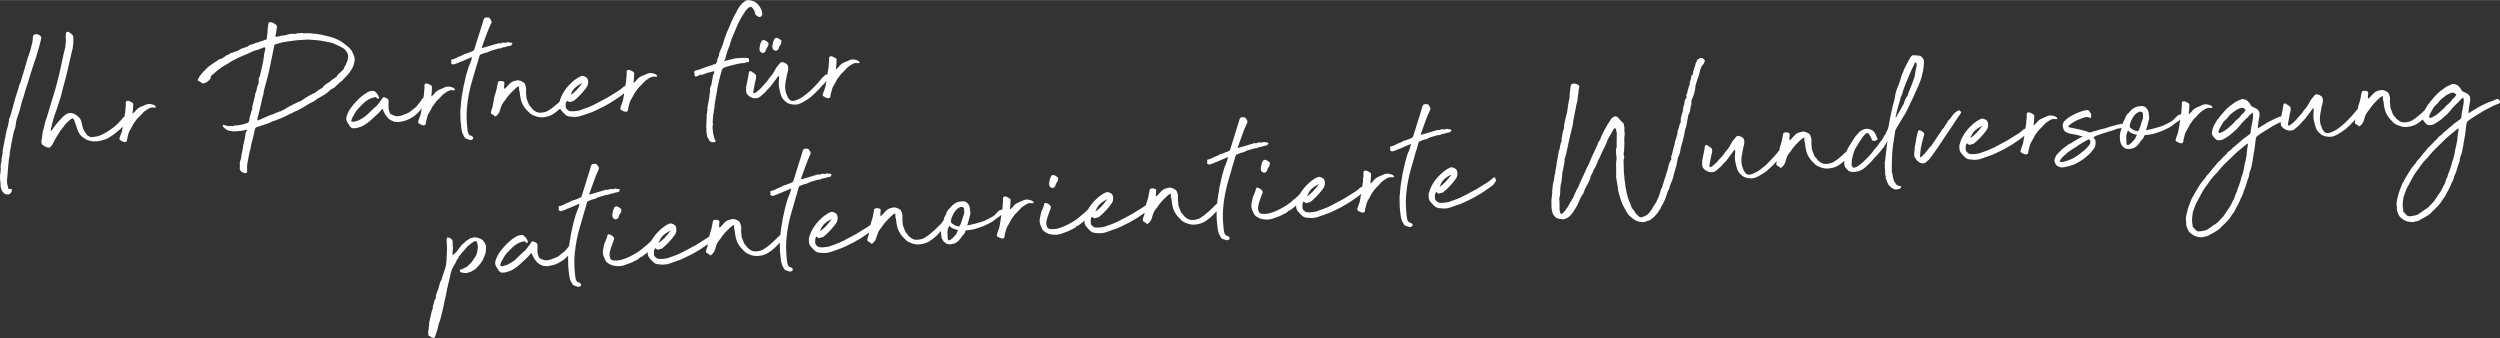
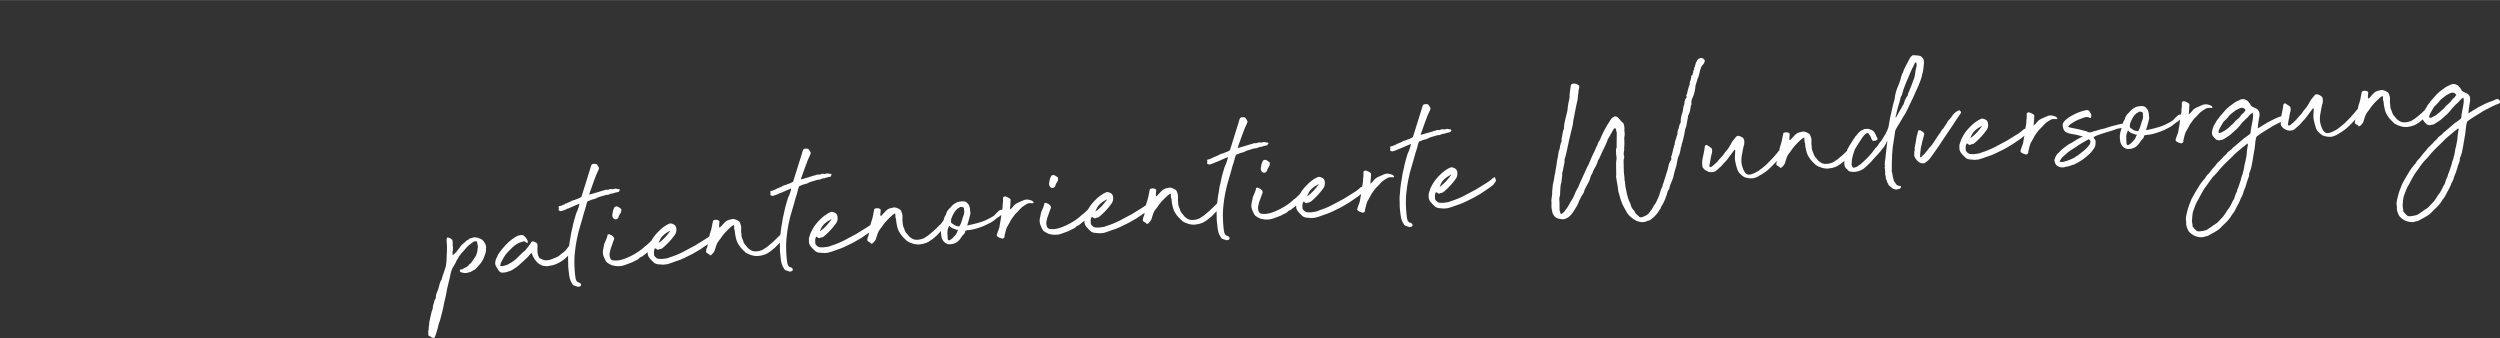
<svg xmlns="http://www.w3.org/2000/svg" xml:space="preserve" width="7.439cm" height="1.006cm" version="1.1" style="shape-rendering:geometricPrecision; text-rendering:geometricPrecision; image-rendering:optimizeQuality; fill-rule:evenodd; clip-rule:evenodd" viewBox="0 0 75997 10272">
  <rect x="0" y="0" width="75997" height="10272" fill="#333333" stroke="none" />
  <defs>
    <style type="text/css">
   
    .fil0 {fill:#FEFEFE;fill-rule:nonzero}
   
  </style>
  </defs>
  <g id="Ebene_x0020_1">
-     <path class="fil0" d="M7288 4955c3,-17 6,-32 9,-47 3,-15 8,-31 15,-48 15,-34 21,-64 20,-89 2,-21 6,-44 10,-69 5,-26 11,-51 17,-76 6,-38 13,-76 21,-114 7,-38 14,-80 19,-127 0,-8 2,-16 8,-25 6,-9 8,-17 8,-26 9,-42 18,-83 26,-123 7,-40 14,-81 20,-123 4,-55 20,-96 48,-122 0,0 1,-3 5,-7l0 -6c-4,0 -7,-1 -10,-3 -2,-2 -5,-3 -9,-2l-44 3c-32,10 -62,17 -89,21 -27,4 -57,7 -90,9l-68 5c-37,7 -74,8 -109,4 -36,-3 -73,-8 -111,-14 -37,-6 -72,-19 -102,-40 -31,-21 -62,-47 -93,-78l-21 -36c7,-9 11,-16 11,-20 4,-8 9,-13 18,-14l70 27 76 14c9,3 23,4 44,3 20,-10 41,-11 62,-4 13,7 28,6 44,-3 28,-10 57,-16 86,-15 30,0 59,-3 87,-9 83,-10 171,-33 265,-68 16,-5 27,-21 34,-46l6 -7c3,-12 6,-25 10,-38 3,-13 4,-25 3,-38 5,-50 17,-95 35,-133 7,-22 13,-45 17,-70 5,-26 15,-49 30,-71 4,-4 5,-11 5,-19 -1,-8 -2,-18 -5,-28 -3,-10 -2,-19 1,-28 10,-34 19,-70 27,-108 8,-38 17,-78 27,-120 6,-22 13,-45 20,-71 6,-25 11,-48 14,-69 -1,-21 0,-36 3,-44 19,-31 31,-63 37,-97 7,-33 15,-65 25,-95 4,-8 5,-18 5,-28 -1,-11 2,-20 10,-29 23,-31 33,-75 29,-133 3,-17 4,-38 2,-63 -1,-12 4,-29 15,-51 15,-22 24,-44 27,-67 2,-24 7,-46 14,-67 6,-38 15,-76 27,-114 12,-38 21,-79 26,-121 8,-13 11,-25 10,-38 -1,-12 2,-27 10,-44 5,-42 12,-83 19,-124 8,-40 13,-81 14,-122 6,-30 13,-57 19,-83 7,-25 14,-53 20,-82l-2 -25c-1,-17 -12,-24 -33,-23 -16,1 -32,6 -48,16 -69,33 -140,59 -214,76 -69,22 -130,47 -182,75 -37,19 -74,37 -113,51 -38,16 -76,31 -112,46 -73,34 -145,68 -215,102 -71,33 -140,74 -208,120 -84,47 -163,96 -237,147 -73,51 -146,110 -216,177 -20,10 -42,28 -65,54 -15,18 -22,41 -20,70 1,21 -6,34 -23,39 -38,49 -86,85 -142,110 -45,20 -85,16 -120,-11 -31,-27 -58,-43 -81,-48 -23,-4 -26,-26 -8,-65 15,-34 28,-60 39,-77 38,-53 80,-102 124,-149 45,-47 89,-90 132,-131 52,-41 105,-80 161,-117 56,-37 112,-74 167,-111 16,-14 37,-21 61,-23 17,-1 37,-11 61,-29l72 -48c19,-23 47,-39 84,-50 21,-1 37,-9 49,-22 23,-27 49,-39 78,-37 4,0 18,-5 43,-15 8,-4 16,-9 24,-14 8,-5 16,-7 24,-8 34,-2 63,-11 89,-28 26,-16 51,-31 75,-45 36,-20 69,-32 98,-38 28,-11 56,-20 82,-28 27,-8 50,-21 70,-39 31,-23 62,-35 91,-37 33,-6 64,-18 94,-35 31,-16 62,-25 95,-28 9,4 19,-1 30,-14 33,-11 64,-20 92,-28 29,-8 57,-20 86,-34 8,-5 15,-6 21,-5 7,2 12,1 16,-4 16,-1 24,-8 23,-20 6,-38 10,-73 12,-104 2,-32 6,-64 12,-98 2,-29 4,-57 4,-84 0,-27 3,-56 10,-85 7,-13 9,-27 6,-41 -3,-15 -1,-31 6,-48 -1,-16 6,-30 20,-42 13,-11 31,-13 52,-6 17,-1 36,4 57,15 22,6 39,16 52,27 14,12 31,23 53,34 18,24 28,44 29,61 0,12 -3,27 -10,44 -6,34 -10,68 -12,101 -2,33 -10,68 -24,102l2 31c1,20 8,30 21,30 20,-10 38,-13 55,-10 17,3 35,-3 55,-17l149 -22c29,-2 60,-10 92,-25l92 -19c25,-5 54,-5 88,1 13,3 27,4 44,3 32,-15 62,-22 89,-22 27,1 55,-2 84,-8 8,-1 16,-2 25,-2 8,-1 16,1 25,4 21,7 42,10 63,9 21,-2 42,-3 62,-4 50,-4 104,-1 163,7 30,7 59,10 88,10 30,0 59,3 89,10 37,6 76,12 116,20 41,8 78,17 112,27l159 39c131,37 252,92 360,164 58,42 111,84 162,126 51,43 95,92 132,148 10,32 22,61 34,85 12,24 23,50 33,79 17,61 17,120 -1,175 -12,67 -36,134 -74,199 -22,39 -47,76 -74,111 -26,35 -57,70 -92,106l-88 93c-11,14 -24,28 -38,44 -13,15 -30,28 -50,37l-42 34 -129 122c-23,26 -49,42 -78,49 -20,9 -37,20 -51,31 -14,11 -27,22 -38,31 -43,44 -89,82 -137,112 -48,30 -94,57 -138,81l-108 64c-24,22 -48,41 -74,58 -26,16 -56,32 -88,46 -44,20 -87,42 -127,68 -40,26 -79,50 -120,74 -44,24 -86,47 -126,71 -40,23 -83,43 -127,58 -13,5 -26,12 -40,19 -14,7 -27,15 -39,24l-85 37c-96,52 -189,96 -278,131 -41,15 -82,32 -122,49 -41,17 -83,32 -129,43 -56,33 -112,58 -170,74 -57,16 -112,35 -165,55 -20,9 -40,17 -61,23 -20,5 -41,11 -61,16 -45,16 -70,44 -75,87 -6,33 -14,66 -22,98 -8,32 -15,65 -21,98l-40 159c-17,59 -30,116 -38,168 -10,53 -22,107 -40,162 -9,51 -19,101 -30,152 -11,51 -19,100 -25,146 -7,21 -11,42 -14,63 -3,21 -3,44 -2,69 -3,21 -3,40 -2,56 1,17 2,33 3,50 1,13 1,24 -1,35 -1,10 -1,22 0,34 -16,18 -30,27 -42,28 -76,-8 -128,-31 -155,-71 -13,-12 -20,-24 -21,-36 -6,-21 -8,-39 -7,-56 1,-17 3,-35 5,-57l-5 -87zm-7282 529c-2,-20 -3,-43 -5,-67 -1,-25 0,-47 2,-68 -6,-28 -3,-53 8,-74 5,-46 10,-102 14,-167 -6,-21 -7,-39 -4,-56 3,-16 4,-35 3,-55 7,-21 12,-41 15,-60 2,-18 5,-38 8,-59 -2,-32 1,-66 9,-102 8,-35 15,-70 21,-103 0,-65 8,-134 24,-204 13,-50 23,-101 30,-153 7,-52 19,-105 36,-159 0,0 0,-9 -2,-25 9,-54 21,-109 36,-165 15,-57 31,-114 48,-173 -1,-8 0,-17 4,-28 3,-10 5,-19 4,-28 3,-16 7,-32 13,-47 5,-14 5,-32 -1,-52l16 -38c32,-84 58,-165 77,-242 20,-77 42,-157 65,-241 17,-54 32,-107 45,-157 13,-50 31,-104 51,-163 7,-25 16,-54 29,-88 12,-34 21,-67 27,-100l0 -6c29,-56 50,-110 63,-164 13,-55 28,-109 45,-163 8,-5 12,-11 11,-20l152 -520c28,-72 53,-145 75,-220 21,-76 42,-155 61,-238l8 -69c-1,-20 0,-36 3,-49 4,-12 5,-27 4,-43 -2,-33 19,-59 62,-78 61,-12 118,5 170,51 9,11 16,23 21,35 4,12 4,29 -3,50 -23,100 -48,200 -77,300 -28,100 -59,205 -93,314 -29,71 -54,144 -76,217 -22,73 -47,150 -74,229 -4,9 -5,17 -5,25 1,9 -3,17 -11,26 -17,54 -32,105 -45,153 -14,48 -29,98 -46,148 -28,76 -52,151 -72,226 -20,75 -44,151 -72,226 -13,42 -24,81 -32,116 -8,36 -17,72 -27,110 -17,58 -34,116 -50,172 -17,57 -37,112 -58,167 -13,46 -23,92 -28,137 -5,46 -12,91 -22,137 -14,34 -27,71 -39,110 -12,40 -21,79 -26,116l-52 249c-5,46 -12,89 -20,131 -7,41 -16,85 -25,131 -3,78 -13,150 -29,217 -6,33 -10,70 -12,109 -1,39 -5,77 -11,114 -1,45 -5,93 -12,143 -7,49 -11,99 -12,148 1,16 0,31 -4,44 -3,12 -4,24 -3,37 -10,45 -10,94 -1,144 10,51 20,101 32,149 8,8 13,12 13,12 0,8 9,11 25,10 36,-10 59,-7 68,11 10,18 10,39 1,62 -9,23 -24,45 -48,67 -23,22 -49,30 -78,24 -33,2 -58,-2 -75,-11 -17,-9 -34,-23 -52,-42 -31,-31 -51,-63 -61,-95 -11,-32 -19,-69 -26,-109 3,-25 2,-51 -1,-77 -4,-26 -7,-56 -9,-89zm2222 -4334c4,66 5,108 2,129 -6,42 -10,85 -13,130 -4,46 -12,89 -26,131l-92 394c-15,75 -32,150 -50,225 -18,75 -37,150 -56,225l-90 332c-9,46 -19,87 -29,125 -10,37 -21,79 -35,125 -31,93 -60,183 -87,270 -28,89 -59,177 -94,265 -17,54 -33,109 -48,163 -15,55 -29,111 -42,169 -2,25 -7,48 -14,69 -7,21 -9,41 -8,62 0,4 2,8 7,12l6 -1 34 -39c19,-30 39,-60 59,-90 21,-30 43,-58 66,-84 30,-35 61,-70 91,-104 31,-35 62,-68 93,-99 19,-21 37,-38 55,-49 18,-12 36,-26 56,-44 91,-47 179,-46 264,2 22,11 40,23 55,36 15,14 32,28 49,43 35,27 59,58 74,94 14,32 23,63 27,94 4,30 11,61 22,94 12,56 30,105 55,147 25,41 56,84 91,126 48,43 95,64 140,65 106,-10 191,-28 255,-53 64,-25 136,-62 215,-112 74,-50 132,-90 174,-119 41,-29 92,-75 154,-136 20,-9 33,-24 40,-43 7,-18 21,-33 41,-42 15,-13 28,-27 37,-40 10,-12 20,-27 31,-45 7,-11 21,-19 42,-23 7,-41 14,-82 23,-122 7,-21 9,-42 8,-62 -1,-21 -1,-41 2,-62 13,-62 17,-126 13,-192 -2,-24 9,-41 33,-51 24,-10 45,-9 62,2 29,11 59,25 89,44 34,18 48,40 41,65 -1,45 -4,88 -7,129 -4,42 -8,85 -13,131 0,0 0,4 1,12 0,0 1,0 6,-1 23,-21 40,-37 52,-46 12,-9 25,-24 40,-46 34,-43 79,-78 135,-104 56,-26 110,-49 162,-68 44,-24 96,-31 159,-23 25,7 49,13 72,20 23,7 45,20 67,39 4,4 6,8 7,12 0,4 2,10 7,18 4,3 4,8 -2,12 -6,5 -13,7 -21,8l-13 0c-4,-3 -9,-4 -15,-2 -6,3 -15,2 -28,-1 -25,-6 -60,-2 -104,13 -20,9 -40,21 -62,35 -22,13 -43,27 -62,41 -36,22 -68,50 -96,83 -29,32 -59,64 -90,95 -27,22 -54,49 -81,82 -26,32 -60,78 -102,139 -10,25 -24,51 -41,79 -16,28 -32,55 -47,80 -7,21 -16,36 -28,45 -22,42 -37,86 -47,129 -9,44 -21,89 -34,135 0,8 0,16 -2,25 -1,8 -2,16 -1,24 -8,17 -20,30 -38,39 -18,10 -33,11 -46,3 -46,-9 -86,-27 -120,-53 -26,-15 -33,-37 -23,-67 7,-21 14,-43 20,-66 7,-23 16,-45 27,-66 22,-46 36,-105 44,-175l8 -38 -4 4c-19,20 -39,39 -61,59 -21,20 -49,43 -85,70 -27,22 -52,44 -76,63 -23,20 -48,39 -76,58 -43,27 -82,52 -115,75 -33,22 -72,41 -116,56 -101,36 -197,56 -289,62 -92,6 -184,-11 -277,-50 -8,-4 -16,-8 -23,-14 -6,-6 -13,-10 -22,-14 -72,-40 -128,-88 -166,-143 -38,-55 -68,-121 -90,-198 -10,-32 -20,-62 -30,-90 -10,-28 -20,-58 -31,-90 -5,-17 -11,-31 -18,-45 -7,-14 -15,-27 -24,-39 -13,-20 -30,-23 -50,-9l-35 21c-35,35 -69,66 -102,92 -33,27 -61,58 -83,92 -23,34 -47,66 -71,94 -25,28 -47,57 -65,87 -34,51 -66,102 -95,151 -30,49 -60,101 -89,156 -7,21 -17,41 -30,61 -13,19 -25,39 -36,60 -7,13 -16,23 -26,30 -10,7 -19,14 -26,23 -15,17 -32,23 -48,15 -21,-7 -41,-11 -60,-14 -19,-3 -37,-12 -54,-28l-38 -22c-47,-25 -68,-67 -64,-125 0,-12 1,-26 4,-40 3,-15 6,-28 10,-41 5,-49 11,-100 18,-152 6,-52 19,-103 36,-153 13,-58 25,-114 38,-169 13,-54 31,-106 52,-157 37,-121 74,-242 109,-361 36,-119 72,-239 110,-361 17,-46 32,-95 45,-147 14,-52 27,-102 40,-148 17,-58 31,-114 42,-168 11,-54 25,-109 42,-163 16,-71 32,-144 47,-219 16,-74 32,-147 48,-218 12,-62 26,-125 40,-187 15,-63 30,-125 47,-188 1,-41 5,-81 10,-121 6,-39 8,-81 5,-126 -6,-33 -7,-63 -3,-92 4,-29 7,-60 9,-93 7,-17 19,-26 36,-27 28,-2 47,1 55,9l52 39c30,19 52,41 66,67 14,26 18,49 11,70zm6914 63c-37,2 -74,4 -112,7 -37,3 -74,7 -111,14l-248 35c-29,6 -56,11 -83,15 -27,4 -53,11 -77,21 -20,5 -42,11 -64,17 -23,5 -46,13 -71,23 -24,10 -38,23 -41,40 -5,47 -13,91 -25,133 -12,43 -20,87 -26,133 1,13 0,21 -4,26 -6,33 -14,69 -24,107 -10,39 -18,75 -24,108 -5,46 -14,91 -26,133 -11,43 -20,87 -25,133 -27,98 -53,195 -77,293 -25,97 -51,195 -78,292 -6,26 -9,43 -9,51 -1,46 -14,101 -39,165l-23 114 -58 248c-14,47 -25,90 -32,130 -8,40 -19,80 -33,118 -6,34 -9,59 -7,75 0,5 2,6 6,6 4,0 7,2 7,6l12 -1 316 -140c16,-9 30,-14 42,-15 21,-6 41,-12 62,-20 20,-7 40,-16 61,-26 15,-9 31,-15 45,-18 14,-4 28,-10 40,-19 20,-5 37,-11 52,-16 14,-5 29,-12 45,-22 21,3 36,0 46,-9 10,-9 21,-18 33,-27 4,-5 12,-7 24,-8 25,-2 47,-13 66,-36l67 -42c52,-28 104,-56 156,-82 53,-26 109,-54 170,-83 29,-2 53,-11 73,-27 20,-16 42,-31 66,-45 12,-5 24,-12 36,-21 12,-9 24,-18 35,-28 45,-23 88,-48 130,-74 42,-26 87,-49 136,-68 36,-15 66,-36 89,-63 36,-31 74,-55 114,-70 16,-9 31,-20 45,-31 14,-11 26,-28 37,-49 20,-18 41,-35 63,-51 22,-16 42,-31 62,-45 33,-15 59,-31 78,-49 20,-22 43,-42 71,-58 28,-16 54,-36 78,-58 29,-7 52,-31 70,-74 7,-9 13,-14 17,-17 4,-2 8,-7 12,-16 24,-18 44,-36 62,-54 17,-18 36,-36 56,-54 15,-13 29,-27 40,-40 12,-13 17,-30 16,-51 3,-13 16,-33 40,-59 14,-34 28,-69 43,-103 14,-34 24,-68 30,-102 10,-38 12,-74 6,-107 -7,-32 -19,-67 -39,-103 -18,-32 -45,-64 -81,-95 -78,-49 -152,-88 -220,-116 -91,-48 -195,-81 -313,-98 -110,-26 -238,-45 -385,-55 -42,-2 -82,-4 -122,-8 -40,-3 -83,-4 -128,-1l-150 11zm2923 2490c-37,3 -70,-1 -100,-12 -34,-14 -69,-31 -104,-52 -34,-21 -63,-47 -86,-79 -59,-66 -104,-145 -135,-234 -1,-13 -7,-19 -20,-18l-98 113c-59,54 -117,108 -174,162 -57,54 -115,103 -174,149 -40,28 -79,53 -117,77 -38,23 -79,40 -125,52 -44,19 -95,31 -153,35 -74,13 -131,-20 -170,-101l-56 -90c-28,-48 -34,-102 -17,-161 6,-34 18,-66 34,-96 17,-31 31,-61 41,-91l63 -91c54,-71 110,-138 171,-202 60,-65 124,-122 191,-173l102 -69c56,-37 117,-58 183,-62 37,-3 65,6 83,25 57,46 97,104 118,174 1,8 -3,21 -10,38 -12,9 -20,10 -25,2l-46 -35c-22,-19 -41,-22 -57,-9 -32,11 -65,20 -98,29 -33,8 -65,24 -97,47 -72,42 -137,97 -195,163 -16,10 -30,23 -41,40 -83,73 -153,169 -212,290 -31,39 -50,88 -59,147 -7,17 -2,25 14,24 13,4 26,5 38,4 13,-1 23,-2 31,-2 29,-10 58,-19 89,-25 31,-6 58,-18 82,-36 117,-58 220,-136 309,-234l141 -134c12,-9 23,-17 33,-24 10,-7 19,-15 27,-24 30,-39 60,-77 89,-112 29,-36 58,-77 88,-125 19,-30 44,-38 74,-24 17,8 36,16 58,25 21,9 37,21 46,37 5,17 9,30 12,40 3,10 3,24 0,41 -3,25 -4,52 -4,81 0,29 1,58 3,87 4,71 23,134 56,190 9,8 19,13 29,14 11,1 20,6 29,14 61,33 122,47 184,41 62,-7 123,-24 184,-53 32,-15 61,-26 85,-34 25,-8 53,-24 84,-46 52,-46 95,-80 131,-103 36,-23 75,-64 117,-120 12,-14 33,-41 63,-83 31,-41 50,-71 57,-88l18 -14c0,-4 9,-7 27,-8 19,-1 28,0 29,5l27 35c14,28 8,67 -20,117 -28,50 -50,86 -65,108 -79,130 -181,235 -307,314 -126,79 -247,125 -363,137 -8,0 -26,4 -55,10 -29,6 -48,5 -57,-3zm1730 -959c-5,-4 -10,-5 -16,-2 -6,2 -15,2 -28,-2 -26,-6 -61,-2 -106,14 -20,9 -41,21 -63,35 -22,14 -43,28 -63,42 -36,23 -68,51 -97,85 -29,33 -59,65 -90,96 -28,23 -55,51 -82,84 -27,33 -62,80 -103,141 -11,26 -25,53 -42,81 -17,28 -32,55 -47,81 -7,22 -17,37 -29,46 -22,43 -38,87 -47,131 -10,45 -21,90 -35,137 1,8 0,17 -1,25 -1,8 -2,17 -1,25 -8,17 -20,31 -38,40 -19,10 -34,11 -47,3 -47,-9 -87,-27 -122,-54 -26,-15 -34,-37 -24,-67 7,-22 14,-44 21,-67 7,-23 15,-46 26,-68 22,-47 37,-106 45,-177 15,-77 28,-153 37,-231 10,-78 22,-155 38,-231 7,-21 10,-42 8,-63 -1,-21 0,-41 2,-62 13,-64 17,-129 12,-195 -1,-25 10,-42 34,-52 25,-10 45,-9 63,2 30,10 60,25 90,44 35,18 49,40 42,66 -1,46 -3,89 -6,131 -4,42 -8,86 -14,132 0,0 1,5 1,13 0,0 2,0 7,-1 23,-22 41,-38 53,-47 12,-9 25,-25 40,-46 35,-44 80,-80 137,-106 56,-27 111,-51 164,-71 44,-24 98,-31 161,-23 25,7 50,13 73,20 24,7 46,20 68,39 5,4 7,8 7,12 1,4 3,11 8,18 4,4 3,9 -2,13 -6,5 -13,7 -22,8l-12 1zm280 -19c2,-25 6,-48 11,-70 5,-21 8,-42 11,-63 0,4 4,-7 10,-35 7,-28 15,-62 24,-105 10,-42 20,-85 29,-130 10,-44 20,-81 30,-111 18,-47 28,-80 31,-99 3,-19 13,-52 31,-99 8,-13 16,-32 27,-58 11,-26 22,-54 32,-83 11,-30 19,-58 26,-83 6,-26 9,-45 9,-57 0,0 -2,2 -6,6l-7 1c-8,-8 -14,-5 -18,7l-109 45 -170 74c-20,10 -34,15 -40,15 -6,1 -10,1 -12,1 -2,0 -5,1 -9,4 -4,2 -15,8 -30,17 -21,10 -44,19 -71,27 -26,8 -56,17 -88,28 -17,1 -36,-6 -58,-21 -17,-7 -21,-21 -12,-40 9,-19 11,-31 7,-35l-7 -6c-6,-29 0,-46 19,-51 18,-5 36,-9 52,-10l122 -52c4,-4 7,-10 11,-16 4,-7 12,-6 25,1 32,-19 59,-31 79,-36 16,-10 28,-15 37,-15 23,-18 49,-31 75,-40 26,-8 52,-14 77,-20 8,-5 16,-10 24,-14 8,-5 16,-8 24,-8 21,-6 39,-12 55,-20 16,-7 35,-15 55,-25 28,-14 42,-26 41,-34 0,-4 2,-9 6,-13l-1 -6 31 -96 227 -715c4,-9 7,-21 10,-35 3,-15 9,-33 15,-55l17 -32c7,-21 31,-33 73,-36 41,-3 73,3 95,19 4,8 10,18 17,30 7,12 15,24 24,36 5,8 10,20 15,36 6,16 5,31 -3,44 -62,129 -114,254 -156,373 -42,119 -88,245 -137,378 -8,9 -7,12 4,9 10,-3 17,-2 22,2 85,-27 152,-46 199,-57 47,-12 109,-31 187,-57 25,-1 47,-8 67,-20 20,-12 41,-12 62,-1 9,-5 19,-6 31,-5 13,1 23,-3 31,-11 36,-16 74,-16 112,-2 16,-9 29,-12 37,-9 24,-14 48,-16 72,-8 23,9 49,13 78,11 8,-5 12,-3 10,5 -1,9 0,13 4,13 12,-1 20,1 22,8 3,6 0,9 -8,10 -20,9 -28,19 -23,29 5,10 5,15 1,16 -33,10 -64,17 -93,22 -28,4 -59,13 -91,28 -21,1 -41,3 -59,7 -19,3 -38,10 -58,19l-24 14c-46,-1 -95,8 -146,26 -50,18 -100,32 -150,44 -24,10 -43,19 -57,26 -14,7 -32,15 -52,25l-104 26 -92 37c-20,2 -31,7 -33,15 -1,9 -6,17 -14,26 -3,5 -10,22 -18,51 -9,30 -17,62 -25,96 -8,34 -17,65 -28,95 -10,30 -17,49 -21,58 -40,148 -81,289 -122,421 -41,132 -76,266 -104,403 -28,138 -50,282 -65,433 -15,151 -16,317 -4,500 7,100 14,171 21,214 7,44 14,73 22,89 7,17 14,27 20,30 7,4 15,14 24,30 26,2 48,10 67,24 20,13 33,27 38,44 5,16 1,32 -13,48 -13,15 -41,24 -82,27 -8,1 -17,-3 -26,-11 -59,-17 -97,-30 -112,-39 -15,-10 -32,-34 -52,-75 -37,-55 -62,-133 -75,-232 -13,-99 -22,-186 -27,-261l-3 -231c-2,-41 -2,-71 1,-87 3,-17 7,-47 13,-89 0,-54 7,-128 19,-223 12,-95 25,-169 38,-224l9 -57zm2574 646c32,-23 59,-41 81,-53 22,-11 49,-31 80,-58 96,-73 184,-152 266,-237 15,-21 30,-36 44,-43 14,-7 28,-22 44,-44l46 -59c7,-17 13,-26 17,-26 4,-1 11,-14 22,-39l-1 -13c0,-4 8,-7 25,-8 7,-8 19,-11 33,-8 15,3 27,10 36,19 9,10 16,21 21,33 5,12 4,25 -4,38 -2,25 -3,36 -4,31 0,-4 -8,5 -23,27 -7,21 -13,35 -19,42 -6,7 -18,25 -37,55 -42,49 -79,91 -110,127 -31,35 -72,77 -123,127 -19,22 -42,42 -68,60 -25,19 -50,39 -74,62 -35,27 -73,53 -113,76 -40,24 -83,41 -128,52 -24,10 -49,16 -74,18 -25,2 -47,5 -68,11 -66,8 -137,1 -214,-24 -76,-24 -137,-51 -180,-81 -40,-39 -78,-77 -114,-114 -36,-37 -68,-80 -96,-128 -37,-56 -65,-122 -82,-198 -18,-76 -29,-143 -32,-201 3,-8 0,-25 -10,-49 -10,-20 -13,-42 -11,-65 3,-23 1,-45 -4,-65 4,-5 3,-9 -1,-13 -4,-4 -9,-3 -12,1 -25,10 -46,23 -63,39 -18,15 -35,30 -51,44 -55,49 -106,101 -155,154 -48,53 -93,112 -135,178 -35,40 -65,81 -91,125 -8,12 -16,31 -25,54 -9,24 -17,49 -26,77 -8,28 -17,55 -26,83 -8,28 -18,48 -30,61 -7,13 -17,25 -29,37 -11,11 -23,23 -35,36 -7,13 -25,21 -54,23 -17,1 -21,-1 -13,-5 8,-5 7,-12 -2,-19l-84 -51c-23,-23 -26,-48 -11,-74 -2,-25 1,-42 9,-51 14,-30 26,-67 36,-111 9,-45 18,-91 25,-140 7,-48 15,-94 25,-139 10,-44 21,-83 36,-118l20 -70c4,-8 8,-24 12,-48 5,-23 10,-47 14,-72 5,-26 10,-49 14,-70 5,-21 9,-38 13,-51 -6,-25 9,-42 46,-53 58,-12 106,-3 146,28 4,4 6,15 5,34 -1,19 -3,39 -5,63 -3,23 -4,44 -5,62 -1,19 1,31 5,34 9,12 18,14 25,5 28,-27 57,-58 88,-93 31,-36 60,-65 88,-88 32,-22 64,-38 97,-47 32,-8 65,-15 98,-22l31 -2c59,9 115,32 168,70 17,7 30,27 41,60 10,28 18,55 24,79 6,25 8,50 5,75 2,25 1,47 -2,66 -3,19 -1,45 5,77l3 44c-1,46 7,87 24,123 17,37 31,75 42,116 10,16 19,33 29,52 9,18 21,30 34,38 18,24 34,44 48,62 13,18 31,35 53,50 62,54 133,78 214,73 81,-6 150,-23 206,-51zm819 182c-47,-5 -94,-9 -142,-12 -48,-3 -90,-18 -125,-45 -48,-42 -94,-90 -137,-141 -43,-51 -63,-110 -59,-177 -1,-8 -1,-26 -1,-53 1,-27 5,-45 13,-54l9 -38c18,-51 30,-85 37,-103 7,-17 24,-49 50,-97 63,-112 148,-218 254,-317 31,-31 66,-61 106,-91 40,-30 84,-59 132,-87 12,-1 28,-8 48,-22 33,-15 67,-15 103,-1 37,14 66,31 88,51l29 60c19,99 0,181 -58,248 -42,57 -88,112 -136,165 -49,53 -100,105 -155,154 -8,9 -19,18 -33,27 -14,10 -25,19 -32,28 -12,13 -27,21 -45,24 -19,4 -39,8 -59,14 -32,23 -61,18 -88,-13l-27 -17 -12 1c-4,0 -6,2 -6,6 -19,31 -28,65 -27,102 0,38 1,71 3,100 6,21 22,42 48,66 18,19 39,32 62,39 24,7 46,10 67,8 17,3 39,4 68,2 33,-7 70,-11 109,-14 39,-2 79,-13 120,-33 150,-47 286,-102 407,-164 121,-63 244,-127 368,-194 64,-38 124,-74 177,-109 54,-35 109,-69 165,-102 36,-23 58,-38 66,-45 8,-6 32,-26 71,-57 20,-23 30,-33 33,-31 2,2 19,-4 51,-19 8,-9 11,-10 10,-4 -2,7 0,16 5,28 5,17 11,36 19,58 8,23 4,41 -12,54 -27,31 -38,48 -34,49 4,2 -7,17 -35,43 -59,50 -118,94 -178,131 -60,37 -122,79 -186,125 -44,24 -85,47 -123,71 -38,23 -75,44 -111,64 -81,38 -163,78 -245,119 -83,41 -169,75 -259,102l-177 62c-45,15 -80,25 -105,29 -24,3 -62,7 -111,10zm-126 -660c68,-46 131,-101 189,-163 58,-62 114,-130 168,-205 -5,1 -9,2 -13,4 -4,3 -8,4 -12,4 -77,39 -141,83 -194,132 -53,49 -94,110 -122,183 -4,0 -10,15 -16,45zm2599 -562c-4,-4 -9,-5 -15,-2 -6,2 -16,2 -28,-1 -26,-7 -61,-3 -106,13 -20,10 -41,21 -63,35 -22,14 -43,28 -63,42 -36,23 -68,52 -97,85 -29,33 -59,65 -91,96 -27,23 -55,51 -82,84 -26,33 -61,80 -103,141 -10,26 -24,53 -41,81 -17,29 -33,56 -48,82 -7,21 -16,36 -28,45 -22,43 -38,87 -47,132 -10,44 -21,90 -35,136 1,8 0,17 -1,25 -2,9 -2,17 -2,25 -7,18 -19,31 -38,40 -18,10 -33,11 -46,4 -47,-10 -87,-28 -123,-55 -26,-15 -33,-37 -23,-67 7,-21 14,-43 21,-67 6,-23 15,-46 26,-67 22,-48 37,-107 45,-178 15,-76 28,-153 37,-231 10,-78 22,-154 38,-231 7,-21 9,-42 8,-63 -1,-20 -1,-41 2,-62 13,-63 17,-128 12,-195 -2,-25 10,-42 34,-52 25,-10 45,-9 63,2 30,10 60,25 90,44 35,19 49,40 42,66 -1,46 -3,90 -7,132 -3,42 -8,86 -13,132 0,0 1,4 1,12 0,0 2,0 6,0 24,-23 42,-38 53,-48 12,-9 26,-24 41,-46 35,-44 80,-79 137,-106 56,-27 111,-50 164,-70 44,-24 98,-32 161,-24 25,7 49,14 73,20 23,7 46,20 68,39 4,4 7,8 7,12 0,5 3,11 8,19 4,4 3,8 -3,12 -6,5 -13,8 -21,8l-13 1zm2812 -564c5,8 10,19 15,33 5,15 7,29 6,44 -1,14 -5,26 -13,35 -8,9 -22,12 -43,9 -4,1 -11,0 -19,-2 -9,-1 -12,2 -12,11 -24,10 -62,16 -114,20 -52,3 -88,8 -109,13 -57,12 -127,28 -209,49 -82,20 -159,43 -233,68 -20,6 -36,16 -48,32 -11,15 -22,32 -34,49l-9 44c-24,81 -46,162 -65,242 -20,81 -37,161 -53,241 -15,89 -30,176 -45,263 -15,86 -30,173 -45,262 -2,21 -3,40 -2,56 1,17 -2,36 -9,57 -6,34 -11,69 -15,104 -4,36 -11,71 -21,105 2,33 1,65 -3,97 -4,31 -7,64 -9,97l4 50c10,25 9,45 -2,63 -6,34 -7,69 -3,106 5,37 9,75 11,112l9 43c7,33 14,66 22,99 9,32 23,65 41,97 4,0 7,1 7,6 5,8 5,16 2,25 -4,8 -10,13 -18,13 -12,5 -35,9 -68,11 -38,2 -70,-10 -96,-37l-64 -108 -15 -37c2,-34 -5,-68 -20,-105 3,-33 2,-66 0,-97 -2,-31 -4,-63 -6,-96l16 -314c-10,-28 -7,-53 8,-75 -2,-29 1,-57 10,-82 9,-26 8,-55 -3,-88 0,-8 2,-14 8,-19 6,-4 7,-11 2,-19l55 -297c-3,-46 4,-96 21,-151 -1,-21 -3,-40 -4,-56 -1,-17 0,-36 3,-57 3,-21 8,-38 15,-51 8,-13 15,-26 22,-39 6,-34 14,-71 21,-111 8,-40 15,-79 21,-117 2,-21 5,-41 8,-60 3,-19 12,-39 27,-61l0 -6c7,-9 12,-24 12,-45 1,-21 -1,-31 -5,-31 -4,1 -12,1 -25,2 -12,1 -20,4 -24,8 -50,12 -100,26 -151,41 -51,16 -94,32 -131,47 -20,9 -33,14 -40,12 -6,-2 -12,-4 -19,-5 -6,-2 -13,-2 -22,-2 -8,1 -20,8 -36,21l-73 30c-28,11 -47,10 -56,-2 -13,-12 -17,-23 -12,-34 6,-11 3,-26 -6,-46 -11,-41 -7,-68 13,-82 4,-1 6,-2 6,-4 0,-2 2,-3 6,-4 45,-15 78,-24 98,-25 21,-1 54,-14 98,-38 29,-6 43,-10 43,-12 0,-2 16,-8 49,-19 28,-10 64,-23 106,-38 43,-16 85,-27 126,-34 16,-17 30,-27 42,-27 13,-1 27,-2 44,-3 7,-9 17,-18 29,-27 12,-9 17,-22 16,-39l12 -13c3,-21 5,-43 8,-66 3,-23 14,-46 33,-68 7,-22 13,-43 17,-64 5,-21 9,-44 11,-69 8,-9 12,-17 11,-23 0,-6 2,-14 5,-22 8,-13 16,-29 25,-49 9,-19 17,-39 24,-61l43 -109c6,-29 15,-58 25,-86 11,-28 19,-54 26,-80 18,-47 35,-95 53,-144 17,-49 39,-99 65,-151 14,-34 28,-69 43,-103 14,-34 28,-71 43,-109 21,-47 44,-96 68,-145 24,-50 51,-96 81,-140l32 -77c23,-39 46,-75 71,-108 25,-33 53,-67 84,-103l65 -48c16,-13 35,-25 58,-35 22,-10 50,-12 84,-5l6 -1c84,11 152,37 205,77 53,40 98,94 136,163 28,48 44,95 47,140 14,33 10,64 -13,95 -23,31 -51,43 -85,37 -34,-19 -62,-37 -85,-54 -21,-17 -34,-46 -37,-88 -7,-41 -30,-85 -71,-133 -10,-16 -25,-27 -46,-34 -42,3 -78,22 -109,57 -39,32 -70,72 -92,119 -117,174 -206,345 -265,511 -26,61 -52,121 -79,181 -27,60 -51,122 -72,186 -6,29 -14,61 -25,95 -10,34 -22,66 -37,96 -14,35 -28,72 -42,113 -14,40 -26,80 -36,118l-30 120c-3,9 -11,19 -23,30 -11,11 -13,19 -4,22l350 -86c33,-2 80,-5 140,-9 60,-4 107,-5 140,-3 21,-2 40,-1 57,2 17,3 34,6 50,9zm1332 1404c-63,-8 -111,-21 -143,-40 -33,-19 -73,-53 -123,-104 -31,-31 -54,-69 -70,-111 -15,-43 -29,-89 -40,-138 -11,-41 -20,-82 -27,-123 -7,-41 -10,-85 -9,-131l12 -194c0,0 -3,-4 -7,-13l-1 -6c0,0 -2,1 -6,1l-12 1c-31,43 -67,91 -109,144 -43,53 -79,101 -109,145 -8,13 -14,22 -20,27 -6,4 -13,11 -21,20l-76 80c-34,48 -83,97 -146,147 -20,14 -40,31 -59,51 -20,20 -44,35 -72,45 -66,17 -124,17 -175,0 -34,-15 -61,-28 -81,-39 -19,-11 -40,-28 -63,-52 -27,-27 -41,-55 -43,-84 -1,-21 -3,-44 -5,-69 -1,-25 -1,-52 1,-81 9,-59 24,-134 45,-225 21,-91 33,-166 38,-224 7,-17 17,-30 32,-37 14,-7 25,-7 34,1l124 85c13,8 22,20 25,36 3,17 5,33 6,50l-3 50c-7,21 -14,49 -22,83 -8,34 -15,69 -21,107 -6,38 -13,74 -21,108 -8,34 -14,63 -16,88 -4,9 -4,17 -2,23 3,6 4,13 5,21 1,13 10,18 26,17 12,-1 23,-3 31,-8l95 -75c23,-23 47,-45 70,-67 24,-23 45,-47 64,-73 19,-23 41,-46 64,-70 23,-25 45,-48 64,-70 19,-31 38,-58 57,-82 19,-25 39,-48 58,-70 27,-27 58,-70 91,-131 34,-60 60,-106 78,-136l104 -126c23,-31 56,-41 98,-32 22,7 42,15 61,24 20,9 38,22 56,37 23,28 35,50 36,67 7,41 5,87 -4,137 -14,39 -27,91 -39,156 -12,65 -21,115 -28,149 -9,42 -16,90 -18,145 -3,54 2,110 14,167 1,9 5,25 13,50 8,24 14,40 19,48 16,58 42,107 79,148 36,42 85,56 146,43 45,-11 88,-26 128,-46 41,-19 81,-40 121,-64 32,-23 71,-53 116,-89 45,-36 82,-66 110,-89 74,-71 137,-135 190,-190 52,-56 104,-115 154,-177 14,-26 33,-47 55,-63 22,-16 42,-35 62,-57 18,-30 44,-32 77,-5 33,27 43,55 28,86 -31,39 -57,77 -80,114 -22,37 -53,72 -93,103l-122 134c-101,106 -183,184 -244,232 -61,47 -126,91 -194,128 -56,37 -113,65 -170,84 -57,18 -121,21 -193,9zm2010 -1253c-5,-4 -10,-5 -16,-2 -6,2 -16,2 -28,-1 -26,-7 -61,-3 -106,13 -20,10 -41,21 -63,35 -22,14 -43,28 -63,42 -36,23 -68,52 -97,85 -29,33 -59,65 -91,96 -27,23 -55,51 -82,84 -27,33 -61,80 -103,141 -10,26 -24,53 -41,81 -17,28 -33,55 -48,81 -7,22 -16,37 -28,46 -22,43 -38,87 -47,131 -10,45 -21,90 -35,137 1,8 0,17 -1,25 -2,9 -2,17 -2,25 -7,17 -19,31 -38,40 -18,10 -33,11 -46,4 -47,-10 -88,-28 -123,-55 -26,-15 -33,-37 -23,-67 7,-21 14,-44 21,-67 6,-23 15,-46 26,-67 22,-48 37,-107 45,-178 15,-76 28,-153 37,-231 10,-78 22,-155 38,-231 7,-21 10,-42 8,-63 -1,-20 -1,-41 2,-62 13,-64 17,-128 12,-195 -2,-25 10,-42 34,-52 24,-10 45,-9 63,2 30,10 60,25 90,44 35,18 49,40 42,66 -1,46 -3,90 -7,132 -3,41 -7,85 -13,132 0,0 1,4 1,12 0,0 2,0 6,0 24,-23 42,-39 53,-48 12,-9 26,-24 41,-46 35,-44 80,-79 137,-106 56,-27 111,-50 164,-71 44,-23 98,-31 160,-23 26,7 50,14 74,20 23,7 46,20 68,39 4,4 7,8 7,12 0,5 3,11 8,19 4,4 3,8 -3,12 -6,5 -13,7 -21,8l-12 1zm-2910 -310c-17,-7 -28,-10 -32,-10 -9,-4 -15,-7 -19,-11 -5,-4 -11,-10 -20,-18 -23,-31 -32,-68 -26,-110 6,-34 12,-68 18,-102 6,-33 20,-68 43,-103 -2,-20 2,-27 11,-19 24,-14 44,-22 61,-23 38,10 75,31 110,62 22,11 32,24 31,38 -1,15 -3,33 -6,54 1,8 -1,15 -5,22 -3,6 -7,14 -11,22 -26,36 -48,77 -66,124 13,7 11,13 -5,19 -19,34 -47,53 -84,55zm393 -66c-17,-7 -28,-11 -32,-11 -9,-3 -15,-7 -20,-11 -4,-4 -11,-9 -20,-17 -23,-32 -31,-69 -26,-111 6,-34 12,-67 19,-101 6,-34 20,-68 43,-103 -2,-21 2,-27 11,-20 24,-14 44,-21 61,-22 38,10 75,30 110,61 22,11 32,24 31,39 -1,14 -3,32 -6,53 1,8 -1,16 -5,22 -3,7 -7,14 -11,23 -27,35 -49,76 -67,123 14,7 12,14 -4,19 -19,35 -47,53 -84,56z" />
    <path class="fil0" d="M74576 2815c-26,-2 -47,-1 -63,5 -16,5 -34,13 -55,22l-66 36c-12,1 -18,4 -18,8 -44,32 -89,67 -137,104 -47,37 -86,79 -116,127l-129 129c-22,35 -41,66 -56,95 -14,28 -31,57 -50,88l-32 71c-12,18 -12,41 -2,69 1,8 5,12 14,12 37,-3 64,-11 80,-25 64,-30 120,-65 167,-106 20,-14 38,-29 54,-44 15,-16 33,-33 52,-51 20,-14 34,-26 42,-34 24,-19 41,-36 53,-51 11,-16 26,-35 46,-57 23,-19 46,-38 68,-58 21,-20 44,-42 67,-65 15,-22 29,-41 43,-59 13,-18 30,-34 50,-48 16,-9 29,-24 40,-43 12,-20 23,-36 35,-50 12,0 11,-7 -2,-18 -9,-16 -27,-32 -53,-47l-26 -10 -6 0zm-1285 3753c20,-1 55,-7 102,-17 47,-9 81,-19 101,-29l30 -21c32,-23 65,-45 99,-66 34,-22 65,-44 92,-67 16,-5 38,-19 66,-42 4,-5 9,-8 15,-10 6,-3 13,-9 21,-17l128 -135c23,-23 43,-45 58,-67 15,-22 32,-46 51,-72 19,-31 37,-59 53,-86 17,-26 35,-50 55,-73 34,-48 65,-105 94,-170 14,-38 34,-75 61,-110 10,-30 21,-63 31,-97 10,-34 24,-68 42,-103 8,-9 12,-15 11,-20 0,-4 2,-10 5,-19 4,-8 6,-19 8,-32 1,-12 5,-25 12,-38 19,-39 34,-81 48,-126 13,-45 29,-91 46,-138 7,-25 13,-52 20,-80 6,-27 15,-52 26,-74 11,-21 17,-44 20,-67 2,-23 9,-48 20,-73l18 -96 17 -108c14,-38 24,-78 29,-118 6,-40 14,-79 23,-117 7,-26 10,-47 8,-63l15 -146 22 -133 -2 -25 -13 -12c-4,5 -8,7 -12,8 -5,0 -7,2 -6,6l-137 110c-51,42 -103,85 -156,131 -54,45 -105,95 -156,149l-111 108c-43,41 -84,80 -123,119 -39,38 -78,79 -116,124l-110 133 -117 121 -103 133c-30,48 -62,95 -97,139 -34,44 -66,90 -96,139 -26,47 -53,95 -81,143 -28,48 -53,96 -74,143 -38,57 -67,115 -88,173 -21,58 -44,119 -68,183l-10 39c-6,29 -11,59 -13,88 -2,30 -4,57 -6,82 -9,51 -7,107 6,169 4,8 7,23 9,43 -11,22 -5,43 17,62 14,20 30,38 48,56 18,17 38,36 60,55 9,4 18,7 29,11 11,3 22,4 35,3l44 -3zm-428 -276c-12,-54 -14,-105 -8,-153 7,-49 18,-97 31,-143 16,-73 36,-142 60,-209 25,-66 51,-134 80,-203 36,-69 73,-136 111,-199 37,-63 76,-128 117,-193 19,-31 38,-59 57,-86 19,-26 40,-53 63,-80 8,-13 17,-24 29,-33 12,-9 22,-20 29,-33l45 -73c8,-4 13,-10 15,-16 1,-7 6,-12 14,-17 31,-27 59,-57 81,-90 23,-33 48,-65 75,-97 27,-27 53,-56 78,-87 25,-31 49,-62 72,-93l53 -47c19,-23 41,-44 64,-65 24,-20 45,-44 64,-70 3,-9 13,-18 29,-27 32,-28 55,-50 71,-68 18,-35 48,-64 88,-88 43,-28 79,-62 105,-101l24 -15 313 -267c32,-19 62,-40 90,-62 27,-23 57,-46 89,-69 15,-18 22,-36 21,-52 -1,-21 1,-48 7,-82 2,-21 8,-51 15,-89 8,-38 16,-77 23,-118 8,-40 14,-78 20,-114 6,-36 8,-64 7,-85 3,-17 1,-38 -5,-62 0,-5 -2,-14 -5,-28 -3,-15 -5,-20 -4,-16 -40,24 -80,58 -118,103 -15,22 -31,40 -47,53 -15,14 -33,30 -53,48l-99 101c-12,9 -21,21 -29,34 -7,13 -17,26 -28,39l-122 135c-36,27 -68,56 -98,85 -29,29 -59,55 -91,79 -32,23 -64,45 -96,66 -32,21 -64,41 -96,60 -20,14 -42,22 -67,24 -25,2 -49,7 -74,17 -17,-7 -34,-11 -51,-12 -17,0 -32,-7 -45,-18l-68 -70c-50,-55 -66,-113 -50,-172 9,-55 26,-113 51,-173l100 -171c11,-17 26,-35 43,-53 18,-18 30,-35 37,-53 4,-12 11,-21 23,-26 43,-49 85,-98 128,-147 42,-49 89,-94 140,-136l191 -139 158 -74c53,-20 110,-14 170,19 22,11 39,23 50,37 11,14 24,29 38,45 9,7 14,14 17,20 2,6 6,14 11,22 9,7 15,16 18,26 2,11 8,20 17,28 9,7 18,14 26,19 9,6 18,11 27,14 21,11 45,22 71,33 26,10 47,23 65,39 32,31 51,65 58,102 3,46 3,80 1,100 -3,18 -8,42 -14,74 -6,31 -12,66 -17,104 -6,38 -11,74 -14,108 -4,34 -6,59 -5,75 1,9 1,13 1,13l24 -14c41,-24 79,-48 114,-71 36,-24 72,-45 109,-64 23,-19 50,-34 78,-47 28,-12 54,-26 78,-40 53,-29 92,-48 118,-59 27,-10 69,-27 125,-52 12,-5 20,-8 21,-8 3,0 4,0 4,0 0,0 1,-1 3,-1 2,0 11,-3 27,-8 33,-11 64,-24 92,-41 28,-17 58,-26 91,-29 18,4 29,11 37,23 7,12 19,22 36,29l-2 50c0,12 -1,19 -6,19 -7,9 -23,19 -47,29 -42,11 -98,35 -171,71 -72,37 -127,65 -163,84 -20,10 -34,16 -43,19 -8,3 -14,6 -18,11 -3,4 -9,8 -15,10 -6,3 -19,9 -39,19l-54 35c-72,43 -144,87 -216,132 -72,44 -142,92 -209,143 -16,14 -27,37 -33,71 -6,34 -11,64 -15,89 -5,26 -8,55 -10,89 -2,21 -5,42 -8,63 -2,21 -5,44 -7,69l-44 254 -18 114c-2,21 -6,40 -11,58 -5,17 -9,36 -12,57 -8,59 -22,117 -43,172 -11,26 -21,51 -30,74 -8,24 -12,53 -9,86 0,8 -3,21 -10,38 -29,69 -52,137 -70,206 -18,68 -41,134 -70,199l-11 20c-10,42 -22,82 -36,118 -14,37 -32,72 -55,108 -17,51 -37,99 -61,145 -24,45 -49,92 -75,140 -18,35 -36,68 -52,101 -17,32 -38,64 -66,96 -8,0 -12,5 -11,13 -41,74 -89,140 -146,199 -56,58 -115,117 -178,175 -31,36 -64,66 -100,92 -36,26 -76,51 -120,75l-121 65c-20,14 -43,27 -69,39 -26,13 -54,20 -83,22l-6 0c-33,15 -65,23 -99,23 -34,0 -67,-3 -101,-9 -106,-17 -202,-71 -287,-161l-29 -48c-19,-40 -35,-80 -46,-119 -11,-39 -14,-79 -9,-121zm451 -2628c32,-23 59,-41 81,-53 22,-12 49,-31 80,-59 95,-73 183,-153 265,-238 15,-22 30,-37 44,-44 14,-7 29,-22 44,-44l46 -60c7,-17 12,-26 17,-26 4,0 11,-13 22,-39l-1 -13c0,-4 8,-6 24,-8 8,-9 19,-11 34,-8 15,3 27,9 36,19 9,10 16,21 21,33 5,12 4,25 -3,38 -3,25 -4,36 -4,32 -1,-5 -8,4 -23,26 -7,22 -14,36 -19,42 -6,7 -18,26 -37,56 -42,49 -79,92 -110,127 -31,36 -72,79 -122,128 -20,23 -42,43 -68,62 -26,18 -51,39 -74,61 -36,28 -74,54 -114,77 -40,24 -82,42 -128,53 -24,10 -49,17 -73,18 -25,2 -48,6 -69,12 -66,8 -137,1 -214,-23 -77,-24 -138,-51 -182,-81 -40,-39 -78,-77 -114,-114 -36,-37 -69,-80 -97,-128 -38,-55 -66,-121 -84,-197 -17,-76 -29,-143 -33,-202 4,-8 1,-25 -10,-49 -9,-20 -13,-42 -11,-65 3,-23 1,-45 -4,-66 4,-4 3,-8 -1,-12 -5,-4 -9,-4 -13,1 -24,10 -45,23 -63,39 -17,16 -34,31 -50,44 -55,50 -106,102 -155,155 -48,54 -93,114 -134,179 -35,40 -65,82 -91,126 -8,13 -16,31 -25,55 -8,24 -17,49 -26,77 -8,28 -16,56 -25,83 -8,28 -18,49 -30,62 -7,13 -17,25 -29,37 -11,11 -23,23 -34,37 -8,13 -26,20 -55,22 -17,2 -21,0 -13,-5 8,-5 7,-11 -2,-19l-85 -50c-22,-23 -26,-48 -11,-74 -2,-25 1,-42 9,-51 14,-30 26,-68 35,-112 10,-45 18,-91 25,-140 7,-49 15,-95 24,-140 10,-44 21,-84 36,-118l20 -71c3,-8 7,-24 12,-48 5,-23 9,-47 13,-73 5,-25 9,-48 14,-69 5,-22 9,-39 12,-52 -6,-24 10,-42 47,-53 57,-13 106,-3 146,27 4,4 6,15 5,34 -1,19 -2,40 -5,63 -2,23 -4,44 -4,63 -1,19 1,31 5,34 9,12 18,14 26,5 27,-27 56,-59 87,-94 31,-36 60,-65 87,-88 32,-23 65,-39 97,-48 33,-8 66,-16 99,-23l31 -2c59,9 115,32 168,70 17,7 31,27 42,59 11,29 19,56 25,80 6,25 7,50 5,75 2,25 1,47 -2,66 -2,19 0,45 6,78l3 43c-1,46 7,88 25,124 17,36 31,75 43,116 9,16 19,33 28,51 10,18 21,31 35,39 18,23 34,44 48,62 14,18 32,34 54,49 62,54 134,78 215,73 81,-6 149,-24 206,-53zm-2573 486c-63,-8 -111,-21 -144,-40 -32,-18 -74,-53 -123,-104 -32,-31 -55,-68 -71,-111 -15,-43 -29,-89 -41,-138 -11,-41 -21,-82 -28,-123 -7,-42 -10,-85 -9,-131l11 -195c0,0 -3,-4 -7,-12l-1 -7c0,0 -2,1 -6,1l-13 1c-30,44 -66,92 -108,146 -42,53 -78,101 -109,145 -7,13 -14,22 -20,27 -6,4 -13,11 -20,20l-76 81c-34,48 -83,98 -146,148 -20,14 -40,31 -59,51 -20,21 -43,36 -72,46 -66,17 -124,17 -175,0 -35,-14 -62,-27 -82,-38 -19,-11 -40,-28 -63,-52 -27,-27 -42,-55 -44,-84 -1,-21 -3,-44 -4,-69 -2,-25 -2,-52 0,-81 8,-59 23,-135 43,-226 21,-91 33,-166 37,-225 7,-17 18,-30 32,-37 14,-7 26,-7 35,1l125 85c13,7 21,19 24,36 4,16 6,33 7,49l-3 51c-6,21 -14,49 -22,83 -8,34 -15,70 -20,108 -6,38 -13,74 -20,108 -9,34 -14,63 -16,89 -4,8 -4,16 -2,22 3,6 4,13 5,21 1,13 10,19 26,17 13,-1 23,-3 31,-8l95 -76c23,-23 47,-45 70,-68 24,-22 45,-47 64,-73 19,-23 40,-46 64,-71 23,-24 45,-48 64,-70 18,-31 37,-58 56,-83 20,-24 39,-47 58,-70 27,-27 58,-71 91,-131 33,-61 59,-107 78,-138l104 -126c22,-31 55,-42 98,-32 21,6 41,14 61,23 19,10 38,22 56,37 23,28 35,50 36,67 7,41 6,87 -3,138 -14,38 -27,90 -39,156 -12,66 -21,115 -26,149 -10,43 -16,91 -18,146 -3,54 2,110 15,168 0,8 5,25 13,49 8,24 14,41 19,49 17,57 43,106 80,148 36,41 85,55 147,42 45,-11 88,-27 128,-46 40,-20 81,-42 121,-65 31,-24 70,-54 116,-90 45,-37 81,-67 109,-90 74,-72 138,-136 190,-192 52,-56 103,-115 153,-177 15,-26 34,-47 55,-63 22,-17 43,-36 62,-58 19,-31 45,-33 78,-6 33,27 43,56 28,86 -31,40 -57,78 -79,115 -23,38 -54,72 -93,104l-122 134c-101,108 -182,186 -244,234 -61,48 -126,92 -194,130 -56,37 -112,65 -169,84 -58,19 -122,23 -194,11zm-2570 -875c-26,-2 -46,-1 -62,5 -17,5 -35,13 -55,22l-67 37c-12,0 -18,3 -18,7 -44,33 -89,67 -137,104 -47,37 -86,79 -116,127l-129 129c-22,35 -41,66 -55,95 -15,28 -32,57 -51,88l-32 71c-11,18 -12,41 -1,69 0,9 5,12 13,12 37,-3 64,-11 80,-25 64,-29 120,-65 168,-106 20,-14 37,-29 53,-44 16,-16 33,-33 53,-51 20,-14 33,-25 41,-34 24,-19 41,-36 53,-51 11,-16 27,-35 46,-57 24,-18 46,-38 68,-58 21,-20 44,-42 67,-65 15,-21 30,-41 43,-59 13,-18 30,-33 50,-47 16,-10 29,-24 41,-44 11,-20 22,-36 34,-49 12,-1 12,-8 -2,-19 -9,-16 -27,-32 -53,-47l-26 -10 -6 0zm-1285 3753c21,-1 55,-7 102,-16 47,-10 81,-20 101,-30l30 -21c32,-23 65,-45 99,-66 34,-21 65,-44 92,-66 17,-6 39,-20 66,-43 4,-4 9,-8 15,-10 6,-3 13,-8 21,-17l128 -135c23,-22 43,-45 58,-67 15,-22 32,-46 51,-72 19,-31 37,-59 53,-86 17,-26 36,-50 55,-73 34,-48 65,-105 94,-169 14,-39 35,-76 61,-111 11,-30 21,-62 31,-97 10,-34 24,-68 43,-103 7,-9 11,-15 11,-19 -1,-5 1,-11 5,-20 3,-8 5,-19 7,-31 1,-13 5,-26 13,-39 18,-39 33,-81 47,-126 13,-45 29,-91 47,-138 6,-25 13,-52 19,-80 6,-27 15,-52 26,-73 11,-22 18,-45 20,-68 3,-23 9,-47 20,-73l18 -96 18 -108c14,-38 23,-77 29,-117 5,-40 13,-80 23,-118 6,-26 9,-47 7,-63l15 -146 22 -133 -2 -25 -13 -12c-4,5 -8,7 -12,8 -4,0 -6,2 -6,7l-136 109c-52,42 -104,85 -157,131 -53,46 -105,95 -155,149l-112 108c-43,41 -84,81 -123,119 -39,38 -78,80 -116,124l-110 133 -117 122 -103 132c-30,48 -62,95 -97,139 -34,44 -66,90 -96,139 -26,47 -53,95 -81,143 -27,48 -52,96 -74,143 -38,58 -67,115 -88,173 -21,58 -44,119 -68,183l-10 39c-6,30 -10,59 -12,89 -2,29 -5,56 -7,81 -9,51 -7,108 6,169 4,8 8,23 9,44 -11,21 -5,42 17,61 14,20 30,39 48,56 18,18 38,36 61,55 8,4 18,7 28,11 11,3 23,4 35,3l44 -3zm-428 -276c-12,-53 -14,-105 -7,-153 7,-49 17,-96 30,-143 16,-73 36,-142 60,-208 25,-67 51,-135 80,-204 36,-69 74,-136 111,-199 37,-63 76,-127 118,-193 18,-31 37,-59 56,-86 19,-26 40,-53 63,-80 8,-13 17,-24 29,-33 12,-9 22,-20 29,-33l45 -73c8,-4 13,-10 15,-16 1,-7 6,-12 14,-17 32,-27 59,-57 81,-90 23,-33 48,-65 75,-97 27,-27 53,-56 78,-87 25,-31 49,-62 72,-93l53 -47c19,-23 41,-44 64,-64 24,-21 45,-45 64,-71 4,-8 14,-18 30,-27 31,-27 55,-50 70,-68 18,-35 48,-64 88,-88 44,-28 79,-62 105,-101l24 -14 313 -267c32,-20 62,-40 90,-63 28,-23 57,-46 89,-69 15,-18 23,-36 21,-52 -1,-21 1,-48 7,-82 3,-21 8,-51 15,-89 8,-38 16,-77 23,-117 8,-41 15,-79 21,-115 5,-36 7,-64 6,-85 3,-17 1,-37 -5,-62 0,-4 -2,-14 -5,-28 -3,-14 -4,-20 -4,-16 -40,24 -79,59 -118,103 -15,22 -31,40 -46,53 -16,14 -34,30 -53,48l-100 101c-11,10 -21,21 -29,34 -7,13 -16,26 -28,39l-122 135c-36,27 -68,56 -97,85 -30,29 -60,55 -92,79 -32,23 -63,45 -95,66 -32,21 -64,41 -96,60 -20,14 -43,22 -68,24 -25,2 -49,8 -74,18 -17,-7 -34,-11 -50,-12 -17,-1 -32,-8 -46,-19l-68 -70c-49,-55 -66,-113 -50,-172 9,-55 26,-113 51,-173l100 -170c12,-18 26,-36 44,-54 17,-18 29,-35 36,-53 4,-12 11,-21 24,-26 42,-49 85,-98 127,-147 43,-49 89,-94 141,-136l190 -139 158 -74c53,-20 110,-14 171,19 21,11 38,24 49,37 12,14 24,29 38,45 9,8 15,14 17,20 3,7 6,14 11,22 9,7 15,16 18,27 3,10 8,19 17,27 9,7 18,14 27,19 9,6 17,11 26,14 21,12 45,22 71,33 26,11 48,24 66,39 31,31 50,65 57,103 3,45 4,79 1,100 -3,17 -7,41 -14,73 -6,31 -11,66 -17,104 -6,38 -10,74 -14,108 -4,34 -5,59 -4,76 0,8 1,12 1,12l24 -14c40,-24 78,-48 114,-71 36,-24 72,-45 108,-64 24,-19 50,-34 78,-47 28,-12 55,-26 79,-40 52,-29 91,-48 118,-59 26,-10 68,-27 124,-52 13,-5 20,-8 22,-8 2,0 3,0 3,0 0,0 1,0 3,-1 2,0 11,-2 28,-8 32,-11 63,-24 91,-41 28,-16 59,-26 92,-28 17,3 29,10 36,22 7,12 19,22 36,29l-2 50c1,13 -1,19 -5,19 -8,9 -24,19 -48,29 -41,11 -98,35 -171,72 -72,36 -127,64 -163,83 -20,10 -34,17 -43,19 -7,3 -14,6 -17,11 -4,4 -9,8 -15,10 -6,3 -19,9 -40,19l-54 35c-72,43 -144,87 -216,132 -72,44 -142,92 -209,143 -16,14 -27,38 -32,71 -6,34 -12,64 -16,89 -5,26 -8,55 -9,89 -3,21 -6,42 -8,63 -3,21 -6,44 -8,70l-44 253 -17 114c-3,22 -7,41 -12,58 -5,17 -9,36 -11,57 -9,59 -23,117 -44,173 -11,25 -21,50 -29,74 -9,23 -12,52 -10,85 1,8 -3,21 -10,38 -28,69 -52,138 -70,206 -18,68 -41,134 -70,199l-11 20c-9,42 -21,82 -35,118 -15,37 -33,73 -55,108 -18,51 -38,100 -62,145 -24,46 -49,93 -75,140 -18,35 -36,69 -52,101 -16,33 -38,65 -65,96 -8,0 -12,5 -12,13 -40,74 -89,140 -145,199 -57,58 -116,117 -179,175 -31,36 -64,67 -100,92 -36,26 -76,51 -120,75l-121 65c-19,14 -43,27 -69,39 -26,13 -54,20 -83,22l-6 0c-33,15 -65,23 -99,23 -33,0 -67,-2 -101,-8 -105,-18 -201,-71 -287,-161l-29 -49c-19,-40 -35,-80 -46,-118 -11,-39 -14,-80 -9,-122zm760 -3471c-4,-4 -9,-5 -15,-2 -6,2 -16,2 -29,-1 -25,-7 -61,-2 -105,14 -21,10 -42,21 -64,36 -21,14 -42,28 -62,42 -36,23 -69,52 -98,85 -29,33 -59,66 -90,97 -27,23 -55,51 -82,85 -26,33 -61,80 -102,142 -11,26 -25,53 -41,81 -17,29 -33,56 -48,82 -6,21 -16,37 -28,46 -22,43 -37,87 -47,132 -9,44 -20,90 -34,137 1,8 0,17 -1,25 -2,9 -2,17 -1,25 -8,17 -20,31 -38,40 -18,10 -34,11 -47,4 -47,-9 -88,-27 -123,-54 -26,-15 -34,-37 -24,-67 7,-22 14,-44 21,-68 6,-23 15,-46 26,-67 22,-48 36,-107 44,-179 15,-76 27,-153 36,-231 9,-78 22,-155 37,-232 7,-21 9,-42 8,-63 -1,-21 -1,-42 2,-63 12,-63 16,-128 11,-195 -2,-25 9,-42 34,-52 24,-10 45,-10 62,1 30,11 61,25 91,44 35,18 49,40 43,66 -1,46 -3,90 -7,132 -3,42 -7,86 -12,132 0,0 0,5 1,13 0,0 2,0 6,0 24,-23 41,-39 53,-48 12,-9 25,-25 41,-47 34,-44 80,-80 136,-107 57,-27 111,-51 164,-71 45,-25 98,-32 162,-25 25,7 50,14 73,20 24,7 46,20 69,39 4,4 7,8 7,12 0,4 3,11 7,19 5,3 4,8 -2,12 -6,5 -13,7 -21,8l-13 1zm-2576 1050c-1,96 47,101 145,15 31,-36 60,-67 88,-94 27,-27 49,-69 66,-124 0,0 2,-3 6,-7 4,-4 6,-10 8,-16 2,-7 1,-12 -1,-16 -2,-4 -12,-3 -28,2 -22,-7 -58,-20 -110,-39 -51,-19 -91,-47 -118,-82 -5,-8 -11,-5 -18,10 -8,15 -13,30 -16,42 -22,48 -32,97 -30,147 1,50 4,98 7,143l1 19zm496 -869c10,-34 -6,-56 -49,-66 -42,-9 -71,-5 -87,13 -16,13 -34,23 -54,29 -47,41 -85,85 -113,133 -28,48 -50,96 -68,143 -18,35 -26,73 -23,115 -6,38 15,65 62,83 1,4 6,9 17,14 11,6 19,13 24,21 13,7 39,17 80,28 40,12 65,13 72,4 31,-43 56,-102 75,-174 20,-73 41,-135 62,-186 13,-51 14,-104 2,-157zm183 24c13,58 16,100 9,128 -6,28 -14,59 -24,93 -14,47 -23,82 -27,105 -5,23 -16,59 -33,106 0,4 -2,10 -5,19 -4,9 -3,15 1,19 91,-19 170,-38 238,-55 67,-17 130,-35 187,-54 57,-19 111,-41 161,-65 51,-25 106,-53 166,-87 28,-19 47,-32 57,-39 10,-7 19,-15 27,-23 7,-9 18,-22 31,-37 14,-16 41,-42 80,-78 4,0 7,-3 8,-7 2,-4 5,-7 9,-7 8,-9 23,-16 46,-22 22,-6 40,-5 53,2 5,8 5,13 1,13 -4,0 -2,2 7,6 0,4 8,5 22,4 14,-1 20,1 16,5 -8,64 -38,108 -91,132 -23,23 -40,37 -50,42 -10,5 -29,16 -57,35 -51,41 -88,70 -110,86 -22,17 -39,29 -53,39 -14,9 -31,19 -52,28 -20,10 -54,27 -102,52 -61,33 -148,69 -263,106 -114,38 -219,60 -314,67 -9,0 -18,1 -28,2 -11,0 -20,3 -28,8 -16,5 -25,12 -27,21 -1,8 -3,21 -6,38 -19,35 -39,61 -61,79 -21,19 -41,45 -60,80l-46 60c-30,39 -68,71 -112,95 -44,24 -89,38 -135,41 -20,6 -47,7 -81,3 -34,-4 -55,-9 -64,-17 -47,-22 -85,-55 -114,-98 -28,-44 -44,-89 -47,-135 -21,-124 -11,-238 32,-341 6,-34 13,-65 22,-92 8,-28 17,-59 27,-93 8,-17 12,-31 13,-42 1,-10 6,-20 14,-29 23,-31 39,-68 48,-110 25,-56 51,-95 77,-115 25,-21 57,-56 96,-104l59 -48c56,-38 104,-60 145,-67 33,-7 64,-11 93,-13 30,-3 50,-2 63,1 21,3 43,10 64,21 22,11 38,27 48,47 22,19 37,41 45,65 8,25 15,47 21,68 5,16 6,37 4,62zm-2642 1437c21,-1 41,-5 62,-10 20,-6 41,-12 61,-17 78,-23 163,-58 256,-106 20,-14 40,-28 60,-42 19,-14 40,-26 60,-36l41 -34 148 -117c59,-51 114,-111 163,-181 7,-9 11,-21 10,-36 -1,-14 0,-26 4,-34 7,-9 8,-11 2,-7 -6,5 -5,3 3,-6 0,-8 -8,-23 -22,-42 -14,-20 -25,-28 -33,-23 -52,24 -100,51 -145,79 -44,28 -92,57 -144,86 -20,9 -39,22 -57,38 -17,16 -36,29 -56,39l-36 21 -126 84c-8,9 -18,16 -30,21 -12,5 -22,12 -30,21 -23,23 -48,45 -73,65 -26,21 -51,42 -74,65 -47,41 -85,92 -115,152l8 13c33,6 54,8 63,7zm890 -1399c0,9 0,15 -2,19 -2,5 -2,11 -2,19 1,8 -3,15 -11,20 -8,5 -14,5 -18,1 -5,0 -9,-1 -14,-5 -22,-15 -45,-23 -70,-23 -25,-1 -52,2 -81,9 -61,21 -123,44 -186,69 -63,26 -123,57 -178,95 -37,19 -76,49 -119,90 -24,22 -18,39 16,49 17,7 30,10 38,10 26,6 51,12 77,16 25,4 53,10 82,16 38,6 75,13 111,23 37,10 74,20 112,30 30,10 54,16 71,17 16,1 40,10 71,29 30,15 55,19 76,14 65,-22 135,-42 209,-59 24,-11 48,-19 70,-24 23,-6 48,-12 77,-18 13,-1 37,-7 74,-18 37,-11 76,-23 117,-37 40,-13 79,-25 116,-36 37,-11 61,-17 74,-18 13,-1 25,-4 37,-9 12,-5 24,-8 37,-9 20,-14 32,-17 37,-9 25,-6 57,-14 99,-23 41,-9 66,-3 76,17 26,19 36,36 29,51 -8,15 -21,27 -41,37 -21,10 -44,18 -71,24 -27,6 -48,10 -65,11 -29,2 -57,8 -83,19 -27,10 -52,20 -76,30l-350 107c-37,11 -86,28 -147,51 -61,23 -97,42 -109,55 -12,9 -10,23 6,40 16,18 27,33 32,45 10,20 14,36 13,46 -2,11 -2,24 -1,41 -1,46 -5,83 -14,111 -8,27 -32,66 -70,114 -34,49 -72,91 -113,128 -41,36 -83,72 -127,109 -47,37 -96,71 -146,101 -50,31 -101,59 -154,84 -8,9 -16,13 -24,14 -45,11 -87,25 -126,40 -38,15 -78,25 -120,28 -12,1 -22,3 -31,8 -8,5 -16,7 -24,8 -33,7 -66,8 -100,4 -34,-4 -66,-15 -97,-34 -21,-11 -38,-23 -49,-37 -12,-14 -22,-31 -32,-51l-26 -92c-1,-13 3,-23 11,-32 16,-64 42,-116 76,-156 43,-45 85,-87 126,-125 41,-38 86,-74 133,-107 24,-14 46,-30 66,-48 20,-19 44,-33 72,-43 8,-5 14,-7 18,-8 4,0 8,-2 12,-7 56,-37 113,-73 171,-106 58,-34 116,-63 173,-88 8,0 12,-5 11,-13 -4,-4 -6,-3 -6,3 1,7 -1,8 -6,4 -38,-10 -78,-21 -118,-32 -41,-12 -80,-21 -118,-26l-121 -23c-29,-2 -59,-10 -89,-25 -85,-23 -136,-84 -151,-183 -17,-66 -3,-123 44,-173 11,-13 23,-25 35,-37 12,-11 23,-21 35,-30 44,-37 90,-69 141,-95 50,-27 99,-52 148,-77 93,-40 177,-69 251,-87 8,0 17,-2 27,-5 10,-3 20,-4 28,-5 45,-12 80,3 104,43 0,4 5,14 14,30 32,31 42,66 33,104zm-1065 96c-5,-4 -10,-5 -16,-2 -6,2 -16,2 -28,-2 -26,-6 -61,-1 -106,14 -20,10 -41,22 -63,36 -22,14 -43,28 -63,42 -36,24 -68,52 -97,86 -29,33 -59,66 -91,97 -27,23 -54,51 -81,84 -27,34 -61,81 -103,142 -11,26 -24,53 -41,82 -17,28 -33,55 -47,82 -7,21 -17,36 -28,45 -22,44 -38,88 -47,132 -10,45 -21,91 -34,137 0,9 0,17 -2,26 -1,8 -2,17 -1,25 -7,17 -20,31 -38,40 -18,10 -34,11 -47,4 -46,-10 -87,-28 -123,-54 -26,-15 -34,-38 -23,-67 7,-22 13,-44 20,-68 7,-23 15,-46 26,-67 22,-48 37,-108 44,-179 16,-76 27,-154 37,-232 9,-78 21,-155 36,-231 7,-21 10,-43 8,-63 -1,-21 -1,-42 2,-63 12,-64 16,-129 11,-195 -2,-25 10,-43 34,-53 24,-10 45,-9 63,2 30,10 60,25 91,44 34,18 48,40 42,66 -1,46 -3,89 -6,132 -3,42 -8,86 -13,132 0,0 1,4 1,13 0,0 2,0 6,-1 24,-22 42,-38 53,-48 12,-9 26,-25 41,-46 34,-45 80,-80 137,-107 56,-27 111,-51 164,-72 44,-24 98,-32 161,-24 26,7 50,13 73,20 24,7 47,20 69,39 4,4 7,8 7,12 1,4 3,10 8,18 4,4 3,8 -3,13 -5,5 -13,7 -21,8l-12 1zm-2604 575c67,-46 130,-101 189,-164 58,-62 113,-131 167,-206 -5,0 -9,2 -13,4 -4,3 -8,4 -12,4 -77,39 -141,83 -194,133 -53,50 -94,111 -122,184 -4,1 -9,16 -15,45zm129 662c-47,-5 -94,-9 -142,-12 -48,-3 -90,-17 -126,-44 -49,-43 -95,-90 -138,-141 -44,-51 -64,-110 -60,-177 -1,-8 -1,-26 -1,-53 0,-27 4,-46 12,-54l10 -39c17,-51 29,-85 36,-103 8,-17 24,-50 50,-97 63,-114 147,-220 253,-319 31,-32 66,-63 106,-93 40,-30 83,-59 132,-87 12,-1 28,-9 48,-23 32,-15 67,-15 103,-1 37,14 66,31 89,50l29 61c20,99 1,182 -57,248 -42,58 -87,113 -136,167 -48,53 -100,105 -155,155 -7,9 -18,18 -32,27 -14,10 -25,19 -33,28 -11,13 -26,22 -45,25 -18,3 -38,8 -58,14 -32,23 -62,18 -89,-13l-26 -17 -13 1c-4,1 -6,3 -6,7 -18,31 -27,65 -27,102 1,38 2,71 4,100 6,21 22,42 49,65 18,20 39,33 62,40 24,7 46,9 67,8 17,3 40,3 69,1 33,-7 69,-11 108,-14 40,-3 80,-14 120,-34 151,-48 287,-104 408,-167 121,-63 244,-128 368,-195 65,-39 124,-75 178,-111 53,-35 108,-69 165,-102 35,-24 57,-39 65,-46 8,-6 32,-26 71,-58 19,-22 30,-32 33,-31 2,2 19,-4 51,-19 8,-9 11,-10 10,-4 -2,7 0,16 5,28 5,17 12,36 19,58 8,22 5,41 -11,54 -27,31 -39,48 -34,50 4,2 -8,16 -35,43 -59,50 -119,94 -178,132 -61,38 -122,80 -186,126 -44,24 -85,48 -123,72 -38,23 -75,45 -111,64 -81,39 -163,80 -246,121 -82,42 -168,76 -259,103l-177 63c-45,16 -80,26 -104,30 -25,4 -62,7 -112,11zm-1838 -182c0,-8 0,-18 1,-31 2,-13 2,-23 1,-32 11,-25 15,-57 12,-94 -5,-8 -5,-17 -2,-25 4,-9 5,-17 5,-26 9,-50 19,-102 29,-155 11,-53 19,-103 24,-149l44 -173c7,-17 15,-28 23,-33 4,-4 10,-5 19,-1 55,9 100,37 137,84 10,20 13,35 10,43 -20,69 -39,137 -55,205 -16,68 -32,136 -47,204 -6,42 -11,86 -16,133 -5,46 -8,92 -9,138 0,4 2,6 7,6l6 6 13 5c4,0 6,-3 6,-7 75,-64 141,-135 198,-214 19,-23 36,-45 51,-67 16,-22 35,-42 59,-60l113 -165c16,-22 29,-43 40,-63 11,-19 22,-36 34,-49 -1,-4 1,-9 5,-13 15,-22 31,-44 49,-66 17,-22 33,-44 48,-66 8,-14 16,-30 25,-49 9,-20 23,-36 43,-50 20,-18 33,-36 40,-54 7,-17 19,-34 34,-52 11,-22 24,-42 40,-62 15,-20 26,-41 33,-62 -1,-9 2,-13 8,-13 6,-1 11,-5 15,-14 35,-32 63,-64 84,-97 21,-33 46,-67 77,-103 20,-18 41,-36 65,-54 24,-19 50,-33 78,-44 5,0 13,-2 25,-5 12,-3 17,0 13,9 5,12 14,20 27,23 9,8 12,19 9,34 -3,15 -9,27 -16,36 -12,13 -22,28 -32,46 -9,17 -19,32 -31,46 -26,35 -50,69 -71,102 -20,33 -42,67 -64,102l-102 151 -187 277c-57,88 -112,172 -167,253 -55,81 -113,164 -174,248 -19,22 -35,44 -48,66 -13,22 -29,44 -49,66 -19,27 -41,50 -67,71 -25,21 -52,42 -80,65 -44,20 -88,23 -131,9 -21,-6 -42,-17 -62,-33 -19,-15 -36,-28 -50,-40 -27,-31 -50,-63 -69,-95 -19,-32 -26,-69 -21,-112zm-550 -1113c30,-57 58,-109 86,-157 28,-48 57,-98 87,-150 7,-18 15,-34 24,-49 10,-16 20,-30 32,-43 7,-22 11,-40 15,-55 3,-14 8,-31 15,-48 18,-39 33,-69 44,-91 11,-21 26,-43 45,-66 8,-9 11,-17 11,-25 -1,-9 -1,-15 -2,-19 36,-82 70,-165 102,-249 31,-84 65,-173 99,-267 9,-55 18,-110 26,-165 9,-55 21,-112 38,-172 5,-46 0,-81 -14,-105 0,-5 -2,-6 -7,-6l-18 1c-12,9 -25,33 -39,72 -22,39 -43,81 -63,126 -20,46 -38,88 -57,127 -50,116 -96,226 -139,330 -43,103 -81,216 -113,340 -19,31 -32,57 -39,78 -7,21 -11,45 -14,70 -23,77 -47,156 -70,237 -24,81 -41,158 -53,229 -15,14 -18,35 -8,64l7 -1c0,0 1,-2 5,-6zm-296 1901c-4,-8 -9,-15 -13,-21 -5,-6 -8,-15 -9,-27 7,-26 4,-56 -9,-90 -13,-35 -14,-61 -3,-79 -6,-20 -8,-41 -8,-62 1,-21 -1,-41 -7,-62 3,-9 3,-18 -2,-28 -5,-10 -4,-20 4,-28 0,-4 1,-8 3,-10 1,-2 2,-5 2,-10 -10,-20 -13,-44 -8,-71 4,-28 5,-52 4,-73 6,-25 11,-49 13,-73 3,-23 5,-47 8,-72 -1,-17 1,-44 7,-82 5,-38 10,-80 15,-127 5,-46 11,-93 18,-142 7,-49 12,-92 13,-129 3,-9 -3,3 -19,35 -17,33 -25,53 -24,62 -12,9 -28,32 -49,69 -20,37 -38,60 -54,70 -42,61 -87,117 -135,166 -49,50 -99,103 -149,161 -34,45 -69,83 -104,115 -36,31 -71,65 -106,101l-29 27c-71,64 -147,105 -230,123 -49,16 -105,22 -168,18 -38,-5 -68,-12 -92,-21 -24,-9 -45,-29 -64,-61 -44,-30 -69,-69 -77,-114 -5,-8 -8,-18 -9,-31l3 -144c-1,-16 2,-29 10,-38 15,-18 21,-48 18,-89 0,-4 2,-9 6,-13 3,-5 7,-11 11,-20 11,-21 19,-47 25,-77 7,-30 13,-55 20,-77 19,-30 34,-59 47,-84 13,-26 29,-53 48,-79 15,-26 31,-53 51,-79 19,-26 34,-51 44,-72 8,-9 17,-20 26,-33 10,-14 18,-29 25,-46l12 -7c27,-31 53,-63 78,-94 25,-31 54,-56 86,-75 16,-9 30,-16 42,-21 12,-5 24,-11 37,-16 3,-8 13,-13 30,-14l81 -6c21,-2 44,3 70,14 26,11 49,19 71,26 35,18 62,45 84,79 21,33 37,69 48,106l37 72c8,8 7,18 -5,29 -11,11 -23,19 -35,25 -16,9 -33,14 -49,15 -34,3 -57,-2 -70,-13 -10,-20 -17,-34 -22,-40 -5,-5 -7,-15 -8,-27 -10,-20 -20,-42 -30,-64 -10,-22 -26,-41 -48,-56 -5,-12 -5,-18 -1,-19 4,0 2,-4 -7,-12 -18,-11 -38,-11 -60,2 -22,11 -37,22 -45,31l-69 80c-41,62 -83,124 -124,188 -42,63 -81,128 -118,193 -18,47 -35,100 -52,157 -16,58 -29,114 -37,169 1,17 0,34 -3,50 -3,17 -4,36 -2,57 -7,22 -6,41 4,59 9,18 19,35 29,52 9,11 17,15 25,10 8,-4 19,-7 31,-8 0,0 6,-1 19,-2 37,-11 64,-24 82,-40 17,-16 42,-33 74,-52 130,-110 245,-225 345,-345 19,-22 38,-46 54,-73 18,-26 38,-53 61,-79 20,-14 39,-34 58,-61 19,-26 38,-55 57,-85 7,-14 17,-26 28,-37 12,-11 24,-23 35,-37 7,-17 21,-40 42,-69 21,-28 35,-56 42,-81 7,-9 15,-17 23,-24 8,-6 13,-16 17,-29 10,-22 20,-41 27,-58 7,-18 16,-35 27,-53 22,-47 37,-96 46,-147 11,-76 25,-152 40,-229 15,-76 33,-154 52,-235l29 -128c6,-25 13,-54 22,-86 8,-32 17,-65 27,-99 -1,-8 3,-21 10,-38 7,-76 21,-150 43,-223 22,-72 48,-139 77,-200 18,-47 33,-91 47,-131 14,-41 25,-85 34,-132 12,-13 17,-28 16,-45 33,-56 55,-108 64,-155 29,-60 59,-120 91,-179 31,-58 63,-118 96,-179 15,-26 38,-51 70,-74 0,-4 4,-6 12,-7 34,2 64,3 91,3 28,0 58,3 92,9 9,4 19,6 32,7 12,1 21,4 25,8 75,49 109,115 102,199 -4,59 -10,121 -18,186 -7,66 -22,129 -42,189 -4,8 -5,21 -4,37 -13,47 -28,92 -44,135 -15,43 -32,86 -50,129 -18,43 -36,84 -54,123 -18,39 -36,78 -54,117 -21,51 -42,99 -62,142 -20,43 -42,89 -68,137 -36,78 -74,157 -112,237 -38,80 -83,159 -136,238 -26,48 -55,97 -87,147 -32,51 -64,104 -98,161 -11,26 -23,50 -36,72 -13,21 -18,45 -16,70l-43 285c-22,106 -36,235 -44,389 -8,152 -12,319 -11,499 -4,8 -3,17 2,25 5,8 7,16 8,24 7,46 14,82 20,108 6,27 12,53 18,77 6,21 10,39 14,56 3,16 13,34 32,54 23,32 37,53 42,63 5,10 27,24 65,42 26,7 38,8 35,4 -2,-4 7,-3 29,4 17,7 21,20 12,40 -9,19 -20,34 -31,43 -21,6 -28,7 -22,4 6,-2 3,-1 -9,4 -45,16 -87,19 -125,9 -38,-10 -71,-26 -97,-49 -19,-20 -38,-37 -57,-52 -20,-16 -35,-31 -45,-47 12,-14 12,-20 -1,-19 -23,-28 -36,-58 -38,-91 0,-5 -3,-9 -7,-12 -4,-4 -7,-10 -8,-19zm-1618 -535c32,-24 59,-41 81,-53 22,-12 49,-32 81,-59 94,-74 183,-153 264,-239 16,-22 30,-36 44,-44 14,-7 29,-21 44,-44l46 -59c7,-17 13,-26 17,-27 4,0 11,-13 22,-39l-1 -12c0,-4 8,-7 25,-8 8,-9 19,-12 34,-9 15,3 27,10 35,20 10,9 17,20 22,32 5,13 4,25 -4,38 -2,25 -4,36 -4,32 0,-4 -8,5 -23,27 -7,21 -13,35 -19,42 -6,6 -18,25 -37,56 -42,49 -79,91 -110,127 -30,35 -71,78 -122,128 -19,22 -42,42 -68,61 -25,18 -50,39 -74,62 -35,27 -73,53 -113,77 -40,24 -83,41 -128,53 -25,10 -49,16 -74,18 -25,1 -48,5 -68,11 -66,9 -138,1 -215,-22 -77,-24 -137,-51 -181,-81 -41,-39 -79,-77 -115,-114 -36,-37 -68,-80 -97,-128 -37,-56 -65,-122 -83,-198 -18,-76 -29,-143 -33,-201 3,-9 0,-25 -10,-50 -10,-20 -14,-42 -11,-65 3,-23 1,-45 -5,-65 4,-5 4,-9 -1,-13 -4,-4 -8,-3 -12,1 -25,10 -46,23 -63,39 -18,16 -35,31 -50,44 -55,50 -107,102 -155,156 -49,53 -93,113 -135,179 -34,40 -65,82 -91,125 -7,13 -16,32 -24,55 -9,24 -18,50 -26,78 -8,27 -17,55 -25,83 -9,28 -19,48 -30,62 -8,13 -17,25 -29,36 -12,11 -24,24 -35,37 -7,13 -26,21 -55,23 -16,1 -21,-1 -13,-6 8,-4 8,-11 -1,-18l-85 -50c-23,-24 -27,-49 -12,-75 -2,-25 1,-42 9,-51 14,-30 27,-67 36,-112 9,-45 17,-91 24,-140 7,-48 15,-95 25,-139 9,-45 21,-84 35,-119l20 -70c4,-9 8,-25 12,-48 5,-23 9,-48 14,-73 4,-26 9,-49 14,-70 4,-21 8,-38 12,-51 -6,-25 9,-43 46,-54 58,-12 106,-3 146,28 5,3 6,15 6,34 -1,19 -3,40 -5,63 -3,23 -4,44 -5,63 -1,19 1,30 5,34 10,12 18,13 26,4 27,-27 56,-58 87,-94 31,-35 60,-65 88,-88 32,-23 64,-39 97,-47 33,-9 65,-17 98,-23l32 -2c59,8 115,31 168,69 17,7 31,27 41,60 11,28 19,55 25,79 6,25 8,50 5,75 2,25 2,47 -1,66 -3,19 -1,45 5,78l4 44c-1,46 7,87 24,124 17,36 32,75 43,115 9,17 19,34 29,52 9,18 21,31 34,38 18,24 34,45 48,62 14,18 32,35 54,50 62,54 134,78 215,72 81,-6 150,-23 206,-52zm-2572 485c-64,-8 -112,-21 -144,-39 -33,-19 -74,-54 -124,-104 -31,-31 -55,-69 -71,-111 -15,-43 -29,-89 -41,-138 -11,-41 -20,-82 -27,-124 -8,-41 -11,-85 -10,-131l11 -195c0,0 -2,-4 -7,-12l0 -6c0,0 -3,0 -7,0l-12 1c-30,44 -66,93 -109,146 -42,53 -78,102 -108,146 -8,13 -15,21 -20,26 -6,5 -13,12 -21,21l-76 80c-34,49 -82,98 -146,148 -20,15 -39,32 -59,52 -19,20 -43,35 -72,46 -65,17 -124,17 -175,0 -35,-14 -62,-27 -81,-38 -20,-11 -41,-29 -63,-52 -27,-27 -42,-56 -44,-85 -2,-20 -3,-43 -5,-68 -2,-25 -2,-53 0,-82 9,-59 23,-134 44,-225 20,-92 33,-167 37,-226 7,-17 18,-29 32,-36 14,-8 25,-7 34,0l125 85c13,8 22,20 25,36 3,16 6,33 7,50l-3 50c-7,21 -14,49 -22,83 -8,34 -15,70 -21,108 -5,38 -12,74 -20,108 -8,34 -13,64 -16,89 -3,9 -4,16 -1,22 2,6 4,13 5,22 0,12 9,18 26,17 12,-1 22,-4 30,-9l95 -76c24,-22 47,-45 71,-67 23,-23 44,-48 63,-74 20,-22 41,-46 64,-70 23,-25 45,-48 64,-71 19,-30 38,-58 57,-82 19,-24 38,-48 58,-70 27,-27 57,-71 90,-132 34,-61 59,-107 78,-137l104 -127c23,-31 55,-41 98,-32 21,7 42,15 61,24 20,9 38,21 56,37 23,27 35,49 36,66 7,41 6,87 -2,138 -14,39 -27,91 -39,157 -12,65 -21,115 -27,149 -10,42 -16,91 -18,145 -2,55 3,111 15,168 1,9 5,25 13,50 8,24 15,40 19,48 17,58 44,107 80,148 36,42 85,56 147,43 45,-12 88,-27 128,-47 41,-20 81,-41 121,-65 32,-23 71,-53 116,-90 45,-36 82,-66 110,-89 74,-72 137,-137 189,-193 53,-55 104,-115 154,-177 15,-26 33,-47 55,-63 22,-16 42,-36 61,-58 19,-30 45,-32 78,-5 34,26 43,55 29,85 -31,40 -58,79 -80,116 -22,37 -53,72 -93,104l-122 134c-101,107 -182,185 -243,234 -61,48 -126,91 -195,129 -55,38 -112,66 -169,85 -57,18 -122,22 -193,10zm-4027 -469c2,-29 4,-53 7,-73 3,-19 5,-38 8,-60 -1,-20 -4,-40 -7,-59 -4,-18 -6,-38 -7,-59 1,-37 -1,-74 -5,-109 -5,-35 2,-70 20,-105l-1 -12 5 -458 -6 -6c-1,-4 -3,-6 -7,-6 -4,0 -7,-17 -7,-53 -1,-35 -3,-51 -7,-46 -15,14 -28,15 -37,6 -9,-10 -17,-9 -25,5 -29,52 -59,105 -88,159 -30,55 -60,106 -89,154 -4,9 -8,15 -12,20 -4,4 -5,11 -4,19 -21,60 -47,121 -78,184 -31,63 -61,125 -90,185l-81 182c-4,8 -8,17 -14,26 -6,8 -12,17 -20,26 0,8 -1,13 -6,13 -4,0 -5,5 -5,13 -2,21 -9,43 -20,64 -11,22 -20,44 -27,65 -7,17 -16,34 -28,52 -11,18 -22,37 -33,59 -7,17 -15,33 -25,49 -9,15 -15,31 -18,48 -3,17 -14,38 -33,65 -8,9 -14,21 -19,36 -6,15 -12,31 -19,48l-15 58c-20,60 -46,114 -76,162 -18,39 -38,77 -61,114 -22,37 -38,79 -47,126 -7,13 -13,25 -16,35 -4,11 -9,21 -17,30 -11,17 -22,31 -31,43 -10,11 -18,25 -25,42l-60 124c-7,21 -15,42 -24,64 -9,21 -19,43 -30,65l-67 111 -34 53c-22,39 -53,81 -91,125 -54,63 -118,105 -192,127 -8,5 -20,8 -36,9 -84,-2 -152,-15 -204,-39 -52,-23 -95,-75 -130,-157 -7,-28 -13,-58 -19,-89 -7,-31 -11,-61 -13,-90 1,-38 2,-73 2,-107 -1,-33 -2,-67 -4,-100 5,-46 11,-92 18,-139 7,-46 9,-93 6,-138 6,-30 10,-60 12,-92 2,-32 4,-60 6,-85l38 -178c6,-26 10,-54 12,-83 2,-29 9,-59 19,-89 7,-17 10,-34 9,-51 -1,-16 2,-35 8,-57 10,-46 18,-93 25,-139 7,-47 13,-93 18,-140 10,-38 18,-78 26,-121 7,-42 14,-82 19,-120 0,-8 0,-15 2,-19 2,-4 3,-11 2,-19 7,-21 15,-44 23,-67 9,-24 15,-46 17,-67 -1,-21 2,-40 9,-57 7,-18 12,-39 14,-64l16 -39c8,-9 11,-17 11,-26 -2,-21 -1,-45 1,-72 2,-27 7,-52 14,-73 5,-38 12,-77 19,-117 8,-41 21,-82 38,-125 2,-26 4,-51 4,-76 1,-25 4,-52 10,-82 6,-30 13,-57 19,-83 7,-25 13,-53 19,-83 10,-46 20,-89 32,-127 12,-39 20,-81 25,-128 2,-33 6,-68 12,-104 5,-36 11,-71 17,-104 10,-43 18,-81 26,-115 8,-34 11,-72 8,-114 -1,-4 0,-10 1,-19 2,-8 3,-16 2,-25 5,-42 11,-83 16,-123 6,-40 11,-79 17,-117 -2,-30 17,-50 58,-61 41,-11 85,-6 133,16l52 33c9,4 14,16 16,37 -3,21 -6,41 -9,60 -2,19 -7,37 -15,54 -2,17 -3,35 -2,54 1,19 -1,39 -8,60 -2,30 -5,58 -10,85 -4,28 -7,58 -9,92 -13,51 -25,102 -36,153 -11,51 -21,102 -30,152l-45 236c-14,47 -22,94 -25,143 -2,48 -11,94 -24,136l-97 402c-22,98 -43,196 -63,296 -20,100 -45,199 -76,297 2,21 2,39 1,53 -1,15 -3,31 -6,48 -13,51 -22,98 -28,143 -5,44 -16,94 -33,149 -4,5 -5,11 -5,20 3,37 2,76 -4,116 -5,40 -11,81 -16,123 1,13 -1,29 -6,51 -5,21 -10,40 -18,57l-11 108 -5 94c-2,34 -3,63 -3,88 -1,25 -6,55 -16,89 -4,5 -6,9 -5,13 0,4 -2,10 -5,19 4,54 6,106 8,156 1,50 2,101 1,151 -2,33 1,63 7,90 6,27 14,50 24,70 9,16 20,20 32,11 40,-24 67,-47 82,-69 39,-49 71,-93 98,-132 26,-40 50,-83 72,-131 11,-22 24,-42 39,-62 15,-20 28,-41 39,-63 19,-30 35,-62 47,-94 12,-32 26,-63 40,-94 14,-34 29,-64 44,-91 15,-26 31,-54 50,-85l16 -45 26 -64c30,-61 56,-120 82,-179 25,-58 52,-117 81,-178l65 -142c11,-22 23,-44 36,-65 13,-22 23,-46 29,-72 11,-21 22,-45 33,-71 -1,-4 3,-15 10,-32 18,-39 38,-82 60,-130 21,-47 43,-93 65,-136 11,-22 20,-42 27,-61 7,-20 16,-40 27,-62 16,-14 23,-27 22,-39 5,-42 29,-90 71,-143 57,-146 126,-289 208,-429 18,-35 39,-67 62,-98 22,-31 43,-64 62,-99 7,-9 14,-17 19,-26 6,-9 15,-18 27,-27 24,-19 48,-33 72,-43 25,-6 48,-3 70,11 22,13 43,31 63,55 21,23 41,48 62,74 21,25 42,44 64,54 18,33 29,63 31,92 1,9 2,20 6,34 3,15 5,26 5,35 -6,29 -7,58 -3,87 4,29 7,56 9,81 2,25 0,51 -7,79 -6,28 -8,56 -6,85 4,50 5,100 4,150 0,50 -3,101 -8,151 2,17 2,34 1,50 -1,17 -5,34 -12,51 -3,21 -4,39 -2,54 1,14 2,28 2,41 10,20 15,37 14,52 -2,14 -4,30 -6,47 -8,9 -12,19 -11,29 1,11 0,24 -3,41l6 263c0,54 4,107 11,159 8,52 12,105 12,159 10,29 16,61 16,96 1,36 4,68 10,96l40 198c12,58 28,115 46,173 19,57 41,107 65,152 19,94 58,167 116,217 9,8 13,18 14,30 15,33 36,60 63,84 26,22 51,46 74,69 22,16 44,21 67,17 23,-3 44,-10 64,-20 41,-15 76,-32 106,-51 30,-19 56,-46 79,-81 54,-63 95,-126 124,-191 19,-26 39,-55 60,-86 21,-30 36,-63 46,-97 26,-48 47,-94 62,-139 15,-45 30,-91 43,-138 6,-34 19,-65 38,-94 18,-28 29,-61 30,-99 18,-39 33,-81 44,-125 12,-45 26,-89 44,-132 0,-9 1,-17 5,-26 38,-103 70,-216 94,-339 14,-42 30,-77 49,-103 24,-27 30,-57 19,-89 -5,-9 -4,-23 3,-45 7,-17 13,-33 19,-48 5,-15 9,-33 11,-54 0,-4 2,-9 6,-13 6,-21 11,-43 14,-64 3,-21 7,-42 14,-64 11,-21 17,-41 18,-60 0,-19 7,-35 18,-49 4,-4 5,-12 5,-25 -2,-17 0,-33 5,-51 5,-17 9,-34 13,-51 10,-21 19,-45 26,-70 6,-26 13,-52 19,-77 12,-13 17,-28 16,-45 2,-34 5,-64 9,-92 4,-27 16,-58 34,-93 7,-26 9,-42 9,-51 7,-21 13,-40 18,-57 5,-18 13,-33 25,-46 7,-17 10,-30 9,-38 -2,-25 -2,-46 -1,-63 1,-17 3,-34 6,-50 6,-26 13,-55 19,-86 6,-32 16,-63 31,-94 6,-25 10,-52 13,-79 2,-27 6,-56 12,-85 11,-26 20,-51 26,-74 7,-24 9,-50 7,-79 7,-22 13,-41 18,-58 5,-17 17,-37 36,-59 20,-18 21,-33 4,-44 -1,-4 -2,-8 -4,-12 -3,-4 -4,-8 -4,-12 22,-40 36,-79 41,-120 6,-40 16,-77 30,-111 7,-22 11,-41 14,-58 3,-17 11,-32 22,-45 8,-5 7,-18 -2,-38 3,-8 6,-19 7,-32 1,-12 5,-27 12,-44 22,-44 33,-97 33,-159 12,-10 22,-12 30,-9 8,-9 12,-15 11,-19 -1,-17 0,-30 4,-38 4,-9 7,-17 11,-23 4,-7 5,-14 5,-22 -1,-13 -2,-23 -2,-32 -1,-8 4,-17 16,-26 9,0 12,-7 11,-20 -5,-20 -4,-37 3,-50 8,-13 15,-28 22,-45 6,-26 13,-52 19,-80 7,-28 20,-53 39,-75 -1,-16 2,-29 9,-38 16,-14 32,-25 48,-35 16,-9 34,-19 55,-29 4,4 8,6 12,5l19 -1c9,4 17,5 26,5 4,8 11,11 19,11 8,-1 13,3 14,11 0,9 5,14 13,15 9,2 13,6 14,14 13,8 17,22 12,41 -5,19 -11,35 -19,48 -6,21 -21,43 -45,66 -23,22 -39,44 -45,66 -8,13 -13,28 -16,45 -3,17 -8,30 -16,39 -3,21 -6,41 -11,60 -5,19 -11,39 -18,61 1,8 0,14 -2,19 -1,4 -4,10 -8,19 -5,34 -15,63 -28,87 -13,24 -21,46 -23,67 -7,22 -14,44 -21,67 -6,24 -13,46 -20,68 -11,22 -15,45 -13,70 -13,118 -39,222 -78,312 -19,35 -30,63 -35,84 -5,22 -8,43 -11,64l5 68c-11,22 -17,33 -17,33l-31 178c-13,47 -29,88 -48,122 -15,18 -18,33 -9,45 5,8 4,15 -1,22 -6,7 -9,14 -8,22 -10,43 -17,84 -22,124 -6,40 -14,82 -23,124 -3,17 -9,34 -18,52 -9,17 -15,36 -18,57 0,9 -1,15 -5,19 -8,64 -19,125 -34,185 -14,59 -30,121 -46,185 -11,21 -17,41 -18,57 -1,17 -4,36 -11,58 -15,26 -22,49 -20,70 -9,59 -20,110 -33,153 -14,34 -28,67 -40,97 -13,30 -22,66 -27,108 -9,55 -19,108 -32,159 -13,51 -29,102 -46,154 -6,25 -14,52 -22,80 -9,28 -16,59 -22,92 1,9 -1,17 -4,26 -4,8 -7,17 -11,26 -17,55 -36,106 -58,151 -22,46 -39,98 -51,157l1 13c-31,35 -52,75 -61,117 -10,43 -23,85 -41,128 -38,112 -85,209 -142,293 -7,25 -13,44 -21,58l-51 72c-18,39 -43,74 -74,106 -31,31 -58,61 -81,87 -44,37 -78,64 -104,83 -26,18 -58,29 -95,32 -8,0 -14,4 -18,10 -4,7 -10,10 -18,11 -58,17 -109,22 -156,15 -46,-8 -93,-20 -140,-38 -70,-36 -134,-82 -192,-136 -36,-31 -67,-69 -93,-113 -26,-44 -51,-88 -75,-132 -48,-80 -85,-163 -112,-249 -27,-86 -52,-172 -75,-258 -8,-54 -15,-105 -20,-152 -6,-48 -15,-100 -27,-158 -1,-8 -3,-19 -6,-31 -3,-12 -5,-27 -6,-43 -1,-17 -3,-30 -6,-41 -3,-10 -4,-19 -5,-27 5,-43 7,-84 4,-123 -3,-40 -4,-78 -2,-116l-1 -188z" />
    <path class="fil0" d="M43766 5675c68,-46 131,-101 189,-164 58,-62 114,-131 167,-206 -4,0 -8,2 -12,4 -4,2 -8,4 -12,4 -77,39 -142,83 -195,133 -52,50 -93,111 -121,184 -4,1 -9,16 -16,45zm129 662c-46,-5 -93,-9 -142,-12 -48,-3 -89,-18 -125,-44 -49,-43 -95,-90 -138,-141 -44,-51 -64,-110 -60,-177 -1,-8 -1,-26 -1,-53 0,-27 4,-46 12,-54l10 -39c17,-51 29,-85 36,-103 7,-17 24,-50 50,-97 62,-114 147,-220 252,-319 32,-32 67,-63 107,-93 39,-30 83,-59 131,-87 13,-1 29,-9 49,-23 32,-15 66,-15 103,-1 37,14 66,31 88,50l30 61c19,99 0,182 -58,248 -41,58 -87,113 -135,167 -48,53 -100,105 -155,155 -8,9 -18,18 -33,28 -13,9 -24,18 -32,27 -11,13 -27,22 -45,25 -19,4 -38,8 -59,14 -32,23 -61,19 -88,-13l-27 -16 -12 0c-4,1 -6,3 -6,7 -19,31 -28,65 -27,102 1,38 2,71 4,100 6,21 22,43 49,66 18,19 39,32 62,39 23,7 45,9 66,8 17,3 40,3 69,1 33,-7 70,-11 109,-14 40,-3 80,-14 120,-34 151,-48 287,-104 408,-167 121,-63 243,-128 368,-196 64,-38 124,-74 177,-109 54,-36 109,-70 165,-103 36,-24 58,-39 66,-46 8,-6 31,-26 71,-58 19,-22 30,-32 32,-31 2,2 20,-4 52,-19 8,-9 11,-10 9,-4 -1,7 0,16 5,28 6,16 12,36 20,58 8,23 4,41 -11,54 -28,31 -39,48 -35,50 5,1 -7,16 -34,43 -59,50 -119,94 -179,132 -60,38 -121,80 -185,126 -44,24 -85,48 -123,72 -38,23 -75,45 -112,64 -80,39 -162,80 -245,121 -82,42 -169,76 -259,103l-177 63c-45,16 -80,26 -105,30 -25,3 -62,7 -112,11zm-1273 -968c3,-25 6,-49 11,-70 5,-21 8,-42 11,-63 0,4 4,-8 10,-35 6,-28 14,-63 24,-106 9,-42 19,-86 28,-130 9,-45 19,-82 30,-112 17,-47 27,-80 30,-99 3,-19 13,-53 31,-100 7,-13 16,-32 27,-58 11,-26 21,-54 31,-84 11,-30 19,-58 26,-83 6,-26 9,-45 8,-57 0,0 -2,2 -6,7l-6 0c-9,-8 -15,-5 -18,8l-110 45 -170 75c-20,10 -33,15 -40,15 -6,1 -10,1 -12,1 -2,0 -5,2 -9,4 -4,2 -14,8 -30,18 -20,10 -44,19 -70,27 -27,8 -56,17 -89,28 -17,1 -36,-6 -58,-21 -17,-7 -21,-20 -12,-40 9,-19 11,-31 7,-34l-7 -6c-6,-29 0,-46 18,-52 19,-5 36,-9 53,-10l121 -52c4,-5 8,-10 12,-17 3,-7 12,-6 25,1 32,-19 58,-31 79,-37 16,-9 28,-14 36,-15 24,-18 49,-32 76,-40 26,-8 52,-15 77,-21 7,-5 15,-9 24,-14 8,-5 16,-8 24,-8 20,-6 39,-12 55,-20 16,-7 34,-16 55,-26 28,-14 42,-26 41,-34 0,-4 1,-8 5,-13l0 -6 31 -96 224 -719c3,-8 7,-20 10,-35 3,-15 8,-33 15,-54l16 -33c7,-21 31,-33 73,-36 41,-3 73,3 95,18 5,8 11,18 18,30 7,12 15,24 24,36 5,8 10,20 16,36 5,17 4,31 -3,45 -62,129 -114,254 -155,374 -42,120 -87,247 -136,380 -8,9 -6,12 4,9 10,-3 17,-2 22,1 86,-26 152,-46 199,-58 48,-11 110,-31 187,-57 25,-2 48,-9 68,-21 20,-11 41,-12 63,-1 8,-5 18,-6 31,-5 12,1 22,-3 30,-12 37,-15 74,-16 113,-2 16,-9 28,-12 37,-9 24,-14 47,-17 71,-8 24,9 50,12 79,10 8,-5 11,-3 10,6 -1,8 0,12 4,12 13,-1 20,2 23,8 2,6 -1,9 -9,10 -20,10 -28,20 -23,30 5,10 5,15 1,15 -33,11 -64,18 -92,23 -29,4 -60,13 -92,28 -21,1 -41,4 -59,7 -19,4 -38,11 -58,20l-24 15c-47,-2 -95,7 -146,26 -51,18 -101,33 -150,45 -25,10 -44,19 -58,26 -14,7 -31,16 -51,26l-105 26 -91 38c-21,1 -32,6 -34,15 -1,8 -6,17 -14,26 -3,4 -9,21 -18,51 -8,30 -16,62 -24,96 -8,34 -17,66 -28,96 -10,30 -17,49 -21,58 -39,149 -79,290 -120,423 -41,132 -75,267 -102,405 -28,138 -49,282 -63,434 -15,151 -15,318 -2,501 7,100 15,172 22,215 7,43 15,73 22,89 7,16 14,27 21,30 6,4 14,14 24,30 25,2 48,10 67,23 20,13 33,28 38,45 5,16 1,32 -12,47 -14,16 -41,25 -83,28 -8,1 -17,-3 -26,-10 -59,-17 -97,-30 -112,-40 -15,-9 -33,-34 -52,-74 -38,-56 -63,-134 -77,-233 -13,-99 -23,-186 -28,-261l-4 -232c-3,-41 -3,-70 0,-87 3,-17 7,-47 12,-89 1,-54 7,-129 19,-224 12,-95 24,-170 37,-225l8 -57zm-280 20c-5,-4 -10,-4 -16,-2 -6,3 -16,2 -29,-1 -25,-7 -60,-2 -105,14 -20,10 -41,22 -63,36 -22,14 -43,28 -63,42 -36,23 -68,52 -97,85 -29,34 -59,66 -90,98 -28,22 -55,51 -82,84 -27,33 -61,81 -103,142 -10,26 -24,53 -41,81 -17,29 -33,56 -48,82 -6,22 -16,37 -27,46 -22,43 -38,87 -47,132 -10,44 -21,90 -35,137 1,8 1,17 -1,25 -1,9 -2,17 -1,25 -7,18 -20,31 -38,41 -18,9 -34,10 -47,3 -46,-9 -87,-27 -123,-54 -26,-15 -34,-37 -23,-67 7,-22 13,-44 20,-67 7,-24 15,-46 26,-68 22,-48 37,-107 44,-179 15,-76 28,-153 37,-231 9,-78 21,-155 36,-232 7,-21 10,-42 8,-63 -1,-21 -1,-42 2,-63 12,-63 16,-128 11,-195 -2,-25 10,-42 34,-52 24,-10 45,-10 63,1 30,11 60,25 91,44 34,18 49,40 42,66 -1,46 -3,90 -6,132 -3,42 -8,86 -13,132 0,0 1,5 1,13 0,0 2,0 6,0 24,-23 42,-39 54,-48 11,-9 25,-25 40,-47 35,-44 80,-80 136,-107 57,-27 112,-51 165,-71 44,-24 98,-32 161,-24 25,6 50,13 73,19 24,7 47,20 69,39 5,4 7,8 7,13 1,4 3,10 8,18 4,3 3,8 -3,12 -5,5 -13,8 -21,8l-12 1zm-2604 576c67,-47 130,-102 188,-164 59,-63 114,-132 167,-206 -4,0 -8,1 -12,3 -4,3 -8,4 -12,5 -77,38 -141,83 -194,132 -53,50 -94,112 -122,185 -4,0 -9,15 -15,45zm129 661c-47,-5 -94,-9 -142,-12 -48,-2 -90,-17 -126,-44 -49,-42 -95,-89 -138,-140 -44,-51 -64,-111 -60,-178 -1,-8 -1,-26 -1,-53 0,-27 4,-45 12,-54l10 -38c17,-52 29,-86 36,-103 8,-18 24,-50 50,-98 63,-113 147,-219 253,-319 31,-31 66,-62 106,-92 39,-30 83,-60 131,-88 13,-1 29,-8 49,-22 32,-15 67,-16 103,-1 37,14 66,30 89,50l29 60c20,99 1,182 -57,249 -42,57 -87,113 -136,166 -48,54 -100,106 -155,155 -7,9 -18,19 -32,28 -14,9 -25,18 -33,27 -11,14 -26,22 -45,26 -18,3 -38,7 -58,13 -32,23 -62,19 -89,-12l-26 -17 -13 1c-4,0 -6,2 -6,6 -18,31 -27,65 -27,103 1,37 2,71 4,100 6,20 22,42 49,65 18,20 39,33 62,39 24,7 46,10 67,8 16,3 40,4 69,2 33,-7 69,-12 108,-15 40,-2 80,-14 120,-33 151,-49 287,-104 408,-167 121,-64 244,-129 369,-196 64,-38 123,-75 176,-110 54,-35 109,-69 165,-103 37,-23 58,-38 66,-45 8,-7 32,-26 71,-59 20,-22 30,-32 33,-30 2,2 19,-5 51,-20 8,-9 11,-10 10,-3 -2,6 0,15 5,28 5,16 12,35 19,58 9,22 4,40 -11,54 -27,31 -39,48 -34,49 4,2 -7,16 -35,43 -59,51 -118,95 -178,132 -60,38 -122,80 -186,127 -44,24 -85,47 -123,71 -38,24 -75,45 -111,65 -81,39 -163,79 -245,121 -83,41 -170,76 -260,103l-177 63c-45,15 -79,25 -104,29 -25,4 -62,8 -112,11zm-1441 -1376c-17,-7 -28,-10 -32,-10 -8,-4 -15,-7 -19,-11 -5,-4 -11,-10 -20,-17 -24,-32 -32,-69 -27,-111 6,-34 12,-68 18,-102 6,-34 20,-68 42,-103 -1,-21 3,-28 11,-20 24,-14 45,-22 62,-23 38,10 75,30 111,61 21,11 31,24 30,39 -1,14 -3,32 -5,53 0,8 -1,16 -5,22 -3,7 -7,14 -11,23 -26,36 -49,77 -66,124 13,8 11,14 -5,19 -18,35 -46,54 -84,56zm46 1420c-21,2 -44,-1 -70,-8 -25,-6 -55,-12 -89,-18 -64,-29 -112,-56 -143,-81 -31,-25 -60,-72 -86,-141 -38,-72 -52,-149 -41,-229l42 -203c18,-39 36,-80 53,-123 18,-44 32,-84 42,-123 4,0 4,-2 -1,-6 -4,-4 -4,-8 -1,-12 4,-9 12,-16 24,-21 12,-5 23,-6 31,-2 17,7 33,14 45,19 13,5 26,12 39,19 5,4 7,7 7,9 0,2 5,5 13,8 27,23 42,45 46,66 4,21 -4,48 -22,83l-89 251c-10,38 -18,76 -26,115 -8,38 -6,75 5,112 9,70 48,108 118,114 69,5 133,2 190,-11 58,-12 121,-32 190,-60 69,-28 137,-60 203,-97 67,-36 129,-73 186,-113 58,-40 107,-78 146,-114 23,-23 37,-36 41,-41 4,-4 8,-6 12,-7 4,0 10,-4 18,-10 8,-7 28,-24 59,-52 11,-13 29,-30 53,-50 23,-21 41,-38 52,-51 17,-10 35,-25 57,-45 21,-20 43,-40 64,-58 22,-18 42,-30 61,-36 18,-5 34,0 48,16 9,16 9,36 -2,59 -11,24 -10,46 5,66l-10 38c-7,22 -17,35 -29,40 -12,5 -28,10 -49,16 -27,27 -53,52 -76,74 -24,23 -47,50 -69,81 -40,36 -71,63 -95,82 -24,18 -44,35 -62,51 -18,16 -36,31 -56,45 -20,14 -44,32 -72,55 1,4 -9,9 -30,15 -20,5 -32,11 -36,15 -27,35 -59,61 -95,76 -37,15 -85,39 -145,73 -62,21 -132,47 -211,78 -79,30 -161,43 -245,36zm-1413 -901c3,-26 6,-49 11,-70 5,-21 9,-43 11,-64 1,4 4,-7 10,-35 7,-27 15,-62 24,-105 10,-42 19,-86 28,-131 10,-44 20,-81 30,-111 17,-48 27,-81 30,-100 3,-19 13,-52 31,-99 7,-13 16,-33 27,-59 11,-25 21,-53 31,-83 11,-30 19,-58 26,-83 6,-26 9,-45 8,-58 0,0 -2,3 -5,7l-7 1c-9,-8 -15,-6 -18,7l-110 46 -170 75c-20,9 -33,15 -39,15 -6,0 -11,1 -13,1 -2,0 -5,1 -9,4 -4,2 -14,8 -30,18 -20,9 -43,18 -70,26 -27,9 -56,18 -89,29 -17,1 -36,-6 -58,-21 -17,-7 -21,-20 -12,-40 9,-19 11,-31 7,-35l-7 -6c-6,-29 0,-46 18,-51 19,-6 36,-9 53,-10l121 -53c4,-4 8,-10 12,-16 3,-7 12,-6 25,1 32,-19 58,-31 79,-37 16,-10 28,-14 36,-15 24,-19 49,-32 76,-40 26,-8 52,-15 77,-21 8,-5 16,-10 24,-14 8,-5 16,-8 24,-9 21,-5 39,-12 55,-19 16,-8 35,-16 55,-26 28,-15 42,-26 41,-34 0,-5 2,-9 6,-13l-1 -7 31 -96 224 -718c4,-9 7,-20 10,-35 3,-15 8,-33 15,-54l16 -33c7,-21 31,-34 73,-37 41,-3 73,3 95,19 5,8 11,18 18,30 7,12 15,24 25,35 4,9 9,21 15,37 5,16 4,31 -3,44 -62,130 -114,255 -155,375 -42,120 -87,246 -136,379 -8,9 -6,12 4,10 10,-3 18,-3 22,1 86,-27 152,-46 200,-58 47,-12 109,-31 187,-57 25,-2 47,-9 67,-21 20,-12 41,-12 63,-1 8,-5 18,-7 31,-6 12,2 22,-2 30,-11 37,-15 74,-16 113,-2 16,-10 28,-13 37,-9 24,-14 48,-17 71,-8 24,9 50,12 79,10 8,-5 11,-3 10,5 -1,9 0,13 4,13 13,-1 20,1 23,7 2,6 -1,10 -9,11 -20,9 -28,19 -23,29 5,10 5,16 1,16 -32,10 -63,18 -92,22 -29,4 -60,14 -92,29 -21,1 -41,4 -59,7 -19,4 -38,10 -58,20l-24 14c-46,-1 -95,8 -146,26 -51,19 -101,34 -150,45 -25,11 -44,19 -58,27 -14,7 -31,15 -51,25l-105 27 -91 38c-21,1 -32,6 -34,14 -1,9 -6,18 -13,27 -4,4 -11,21 -19,51 -8,30 -16,62 -24,96 -8,34 -17,66 -28,96 -10,30 -17,49 -21,58 -39,149 -79,290 -120,422 -40,133 -75,268 -102,406 -28,137 -49,282 -63,433 -14,152 -15,319 -2,502 7,100 15,171 22,215 7,43 15,73 22,89 8,16 14,26 21,30 6,3 15,13 24,30 25,2 48,10 68,23 19,13 32,28 37,44 5,17 2,32 -12,48 -13,16 -41,25 -83,28 -8,0 -16,-3 -25,-11 -60,-16 -98,-29 -113,-39 -15,-9 -33,-34 -52,-74 -38,-56 -63,-134 -77,-233 -13,-99 -22,-186 -28,-261l-4 -232c-3,-42 -3,-71 0,-88 3,-17 7,-46 13,-88 0,-55 6,-129 18,-224 12,-95 24,-170 37,-225l8 -57zm-589 863c31,-23 58,-41 80,-53 22,-12 49,-31 81,-59 95,-74 183,-153 265,-238 15,-22 30,-37 44,-44 14,-7 28,-22 43,-44l46 -60c7,-17 13,-26 17,-26 4,0 12,-13 23,-39l-1 -13c-1,-4 7,-7 24,-8 8,-9 19,-11 34,-8 15,3 27,9 36,19 9,10 16,21 21,33 5,12 4,25 -4,38 -2,25 -3,36 -3,31 -1,-4 -9,5 -24,27 -6,22 -13,36 -19,42 -5,7 -18,26 -36,56 -43,49 -79,91 -110,127 -31,36 -72,78 -123,128 -19,22 -42,43 -67,62 -26,18 -51,38 -75,61 -35,28 -73,54 -113,77 -40,24 -83,42 -128,53 -24,10 -49,16 -74,18 -25,2 -47,6 -68,11 -66,9 -138,2 -215,-22 -77,-24 -137,-50 -181,-81 -40,-39 -79,-77 -115,-114 -36,-37 -68,-80 -97,-128 -37,-56 -65,-121 -83,-197 -18,-77 -29,-144 -33,-202 4,-8 0,-25 -10,-49 -10,-20 -13,-42 -11,-65 3,-24 1,-45 -5,-66 4,-4 4,-8 0,-12 -5,-4 -9,-4 -13,1 -24,10 -45,23 -63,39 -18,16 -34,30 -50,44 -55,50 -107,102 -155,155 -48,54 -93,114 -134,179 -35,40 -66,82 -92,126 -7,13 -15,31 -24,55 -9,24 -17,49 -26,77 -8,28 -17,56 -25,83 -8,28 -18,49 -30,62 -8,13 -17,25 -29,37 -12,11 -23,23 -35,37 -7,13 -26,20 -55,22 -16,2 -21,0 -13,-5 8,-5 8,-11 -1,-19l-85 -50c-22,-23 -26,-48 -12,-74 -1,-25 2,-42 9,-51 15,-30 27,-68 36,-113 9,-44 18,-91 25,-139 6,-49 15,-95 24,-140 9,-44 21,-84 35,-119l20 -70c4,-8 8,-24 13,-48 4,-23 9,-47 13,-73 5,-25 9,-48 14,-70 5,-21 9,-38 12,-51 -6,-24 9,-42 46,-53 58,-13 106,-4 146,27 5,4 7,15 6,34 -1,19 -2,40 -5,63 -2,23 -4,44 -5,63 0,19 1,30 6,34 9,12 17,14 25,5 28,-27 56,-59 87,-94 31,-36 61,-65 88,-88 32,-23 64,-39 97,-48 33,-9 66,-16 99,-23l31 -2c59,8 115,31 168,70 17,7 31,27 42,59 10,29 18,55 24,80 6,25 8,50 6,75 1,25 1,47 -2,66 -3,19 -1,45 6,78l3 43c-1,46 7,88 24,124 18,36 32,75 43,116 10,16 19,33 29,51 10,18 21,31 34,38 19,24 35,45 48,63 14,18 32,34 54,49 63,54 134,78 215,72 82,-5 150,-23 207,-52zm-3168 -205c67,-46 130,-101 189,-164 58,-62 113,-131 167,-206 -5,0 -9,2 -13,4 -4,2 -8,4 -12,4 -77,39 -141,83 -194,133 -53,50 -94,111 -122,184 -4,0 -9,15 -15,45zm129 662c-47,-5 -94,-9 -142,-12 -48,-3 -90,-18 -126,-44 -49,-43 -95,-90 -138,-141 -44,-51 -63,-110 -60,-177 0,-9 -1,-26 -1,-53 0,-28 4,-46 12,-55l10 -38c17,-51 29,-86 36,-103 8,-17 24,-50 50,-98 63,-113 147,-219 253,-319 31,-31 66,-62 106,-92 40,-30 84,-59 132,-88 12,0 28,-8 48,-22 32,-15 67,-15 103,-1 37,14 66,31 89,50l29 60c20,99 1,182 -57,249 -42,58 -87,113 -136,167 -48,53 -100,105 -155,155 -7,9 -18,18 -32,27 -14,10 -25,19 -33,28 -11,13 -26,22 -45,25 -18,3 -38,8 -58,14 -32,23 -62,18 -89,-13l-26 -17 -13 1c-4,0 -6,3 -5,7 -19,30 -28,64 -28,102 1,37 2,71 4,100 6,20 22,42 49,65 18,20 39,33 62,40 24,6 46,9 67,8 17,3 39,3 69,1 33,-7 69,-11 108,-14 40,-3 80,-14 120,-34 151,-48 287,-104 408,-167 121,-63 244,-128 369,-196 64,-38 123,-74 177,-110 53,-35 108,-69 165,-102 36,-24 57,-39 65,-46 8,-7 32,-26 71,-58 20,-22 30,-33 33,-31 2,2 19,-4 51,-19 8,-9 11,-10 10,-4 -2,6 0,16 5,28 5,16 12,36 20,58 8,22 4,40 -12,54 -27,31 -39,48 -34,50 4,1 -7,16 -35,43 -59,50 -118,94 -178,132 -60,38 -122,79 -186,126 -44,24 -85,48 -123,72 -38,23 -75,45 -112,64 -80,39 -162,79 -244,121 -83,41 -169,76 -260,103l-177 63c-45,16 -79,26 -104,30 -25,3 -62,7 -112,11zm-1440 -1376c-18,-7 -28,-11 -33,-10 -8,-4 -15,-8 -19,-12 -5,-4 -11,-9 -20,-17 -23,-32 -32,-69 -27,-111 6,-34 12,-68 18,-101 6,-34 20,-69 43,-104 -2,-21 2,-27 11,-20 24,-14 44,-22 61,-23 38,10 75,30 111,61 21,11 32,24 30,39 0,15 -2,32 -5,54 0,8 -1,15 -5,22 -3,6 -7,14 -11,23 -26,35 -48,76 -66,124 13,7 12,13 -5,19 -18,34 -46,53 -83,56zm45 1419c-21,2 -44,-1 -69,-7 -26,-7 -56,-13 -90,-19 -64,-29 -112,-55 -143,-80 -31,-25 -60,-72 -86,-142 -38,-72 -52,-148 -41,-228l42 -204c18,-39 36,-80 53,-123 18,-43 32,-84 42,-122 4,-1 4,-2 -1,-6 -4,-4 -4,-8 0,-13 3,-9 11,-15 23,-20 12,-5 23,-6 31,-3 18,8 33,14 46,19 12,5 25,12 38,19 5,4 7,7 7,9 0,2 5,5 14,9 26,23 41,45 45,65 4,21 -4,49 -22,83l-89 251c-10,39 -18,77 -26,115 -8,38 -6,76 5,112 9,71 48,109 118,114 69,6 133,2 190,-10 58,-13 121,-33 190,-61 69,-28 137,-60 203,-96 67,-36 129,-74 186,-114 58,-39 107,-77 146,-114 23,-22 37,-36 41,-40 4,-5 8,-7 12,-7 4,-1 10,-4 18,-11 8,-7 28,-24 59,-51 12,-14 29,-31 53,-51 23,-21 41,-38 52,-51 17,-9 35,-24 57,-45 21,-20 43,-39 65,-58 21,-18 41,-30 60,-35 18,-6 34,-1 48,15 9,16 9,36 -2,60 -11,24 -9,45 5,65l-10 38c-7,22 -17,35 -29,40 -12,5 -28,11 -49,16 -27,27 -52,52 -76,75 -23,22 -46,49 -69,80 -40,36 -71,64 -95,82 -23,18 -44,35 -62,51 -18,16 -36,31 -56,45 -20,14 -44,33 -71,55 0,5 -10,10 -31,15 -20,6 -32,11 -36,15 -27,36 -59,61 -95,76 -37,15 -85,40 -145,73 -61,21 -132,47 -211,78 -79,31 -161,43 -245,36zm-652 -956c-4,-4 -9,-4 -16,-2 -6,3 -15,3 -28,-1 -25,-6 -61,-2 -105,14 -21,10 -42,22 -64,36 -22,14 -42,28 -62,42 -36,23 -69,52 -98,85 -29,34 -59,66 -90,98 -28,23 -55,51 -81,84 -27,33 -62,81 -103,142 -11,26 -25,53 -41,81 -17,29 -33,56 -48,82 -7,22 -16,37 -28,46 -22,44 -37,87 -47,132 -9,45 -20,90 -34,137 1,9 0,17 -1,25 -2,9 -2,17 -1,26 -8,17 -20,30 -38,40 -18,9 -34,10 -47,3 -47,-9 -88,-27 -123,-54 -26,-15 -34,-37 -24,-67 7,-21 14,-44 21,-67 6,-24 15,-46 26,-68 22,-47 36,-107 44,-179 15,-76 27,-153 36,-231 9,-78 21,-155 37,-231 7,-22 9,-43 8,-64 -2,-20 -1,-41 2,-63 12,-63 16,-128 11,-195 -2,-25 9,-42 34,-52 24,-10 45,-10 62,2 31,10 61,25 91,43 35,19 49,41 43,66 -1,46 -3,90 -6,132 -4,42 -8,86 -13,133 0,0 0,4 1,12 0,0 2,0 6,0 24,-23 41,-39 53,-48 12,-9 26,-25 41,-47 34,-44 80,-80 136,-107 57,-27 111,-51 164,-71 45,-24 98,-32 162,-24 25,6 50,13 73,20 23,6 46,19 69,39 4,4 7,7 7,12 0,4 2,10 7,18 5,4 4,8 -2,12 -6,5 -13,8 -21,8l-13 1zm-2576 1050c-1,97 47,101 145,15 31,-36 60,-67 88,-94 27,-27 49,-68 66,-124 0,0 2,-2 6,-7 4,-4 6,-9 8,-16 2,-6 1,-11 -1,-15 -2,-4 -12,-4 -28,2 -22,-7 -58,-20 -109,-39 -52,-20 -92,-47 -119,-83 -5,-8 -11,-4 -18,11 -8,15 -13,29 -16,42 -22,47 -32,96 -30,146 1,50 3,98 7,144l1 18zm496 -869c10,-34 -7,-56 -49,-65 -43,-10 -72,-6 -87,12 -16,14 -34,24 -54,29 -47,41 -85,86 -113,134 -28,47 -50,95 -68,142 -18,35 -26,73 -23,115 -6,38 15,66 62,83 1,4 6,9 17,15 11,5 19,12 24,20 13,7 39,17 80,29 40,11 65,13 72,4 31,-44 56,-102 76,-175 19,-72 40,-134 61,-186 13,-51 14,-103 2,-157zm183 25c13,57 16,100 9,127 -6,28 -14,59 -24,93 -14,47 -23,82 -27,105 -5,24 -16,59 -33,106 0,4 -2,11 -5,19 -4,9 -3,15 1,19 91,-19 170,-37 238,-55 67,-17 130,-35 187,-54 57,-19 111,-40 161,-65 51,-24 106,-53 166,-87 28,-19 47,-31 57,-38 10,-7 19,-15 27,-24 7,-9 18,-22 32,-37 13,-16 39,-42 78,-78 5,0 8,-3 9,-7 2,-4 5,-6 9,-7 8,-8 23,-16 46,-22 22,-6 40,-5 53,3 5,8 5,12 1,12 -4,0 -2,3 7,6 0,4 7,6 22,5 15,-1 20,0 16,5 -8,63 -38,107 -91,132 -23,22 -40,36 -50,41 -10,5 -29,17 -57,36 -51,41 -88,69 -110,86 -22,16 -40,29 -54,38 -13,9 -30,19 -51,29 -20,10 -54,27 -103,51 -60,34 -147,69 -262,106 -114,38 -219,60 -314,67 -9,1 -18,1 -28,2 -11,1 -20,4 -28,8 -16,6 -25,13 -27,21 -1,9 -3,21 -6,38 -19,35 -39,61 -61,80 -21,18 -41,44 -60,79l-45 60c-31,40 -68,72 -113,96 -44,24 -89,38 -135,41 -20,5 -47,6 -81,3 -34,-4 -55,-10 -64,-18 -47,-22 -85,-54 -114,-98 -28,-44 -44,-89 -47,-135 -21,-124 -11,-237 32,-341 6,-33 13,-64 22,-92 8,-28 17,-59 27,-93 8,-17 12,-31 13,-42 1,-10 6,-20 14,-29 23,-31 39,-67 48,-110 25,-56 51,-94 76,-115 26,-20 58,-55 97,-104l59 -48c56,-38 104,-60 146,-67 32,-7 63,-11 92,-13 30,-2 50,-1 63,2 21,2 43,9 64,20 22,11 38,27 48,47 22,19 37,41 45,66 8,24 15,47 21,67 5,16 7,37 4,63zm-1393 852c32,-23 59,-41 81,-53 22,-12 49,-32 80,-59 95,-74 184,-153 265,-239 15,-21 30,-36 44,-43 14,-8 29,-22 44,-44l46 -60c7,-17 13,-26 17,-26 4,-1 11,-14 22,-39l-1 -13c0,-4 8,-7 25,-8 7,-9 19,-12 34,-9 14,3 26,10 35,20 9,9 17,21 22,33 5,12 3,24 -4,38 -2,25 -4,35 -4,31 0,-4 -8,5 -23,27 -7,21 -13,35 -19,42 -6,7 -18,25 -37,56 -42,49 -79,91 -110,127 -31,36 -72,78 -122,128 -20,22 -42,43 -68,61 -26,19 -50,39 -74,62 -35,27 -73,53 -114,77 -40,24 -82,41 -127,53 -25,10 -49,16 -74,18 -25,2 -48,5 -68,11 -67,9 -138,2 -215,-22 -77,-24 -137,-51 -181,-81 -41,-39 -79,-77 -115,-114 -36,-37 -69,-80 -97,-128 -38,-56 -65,-122 -83,-198 -18,-76 -29,-143 -33,-201 3,-9 0,-25 -10,-49 -10,-21 -14,-42 -11,-66 2,-23 1,-45 -5,-65 4,-5 4,-9 -1,-13 -4,-3 -9,-3 -12,1 -25,10 -46,23 -63,39 -18,16 -35,31 -50,45 -55,50 -107,101 -155,155 -49,54 -94,113 -135,179 -35,40 -65,82 -91,126 -8,13 -16,31 -24,55 -9,23 -18,49 -26,77 -9,27 -17,55 -26,83 -8,28 -18,48 -29,62 -8,13 -18,25 -29,36 -12,12 -24,24 -35,37 -8,13 -26,21 -55,23 -17,1 -21,-1 -13,-5 8,-5 8,-11 -1,-19l-85 -50c-23,-24 -27,-49 -12,-75 -2,-25 1,-42 9,-51 14,-30 26,-67 36,-112 9,-44 17,-91 24,-139 7,-49 15,-96 24,-140 10,-45 22,-84 36,-119l20 -70c4,-9 8,-25 12,-48 5,-23 9,-48 14,-73 4,-25 9,-49 13,-70 5,-21 9,-38 12,-51 -6,-25 10,-42 47,-53 57,-13 106,-4 146,27 4,4 6,15 6,34 -1,19 -3,40 -5,63 -3,23 -5,44 -5,63 -1,19 1,30 5,34 10,12 18,13 26,4 27,-27 56,-58 87,-94 31,-35 60,-65 88,-88 32,-23 64,-39 97,-47 32,-9 65,-16 98,-23l31 -2c60,8 116,31 168,69 18,7 32,27 42,60 11,29 19,55 25,80 6,24 8,49 5,74 2,25 2,47 -1,66 -3,19 -1,45 5,78l3 44c0,46 8,87 25,124 17,36 31,75 43,116 9,16 19,33 28,51 10,18 22,31 35,38 18,24 34,45 48,63 14,17 32,34 54,49 62,54 134,78 215,72 81,-6 150,-23 206,-52zm-3168 -205c68,-47 131,-102 189,-164 58,-63 114,-132 167,-206 -4,0 -8,1 -12,3 -4,3 -8,4 -12,5 -77,38 -142,83 -195,132 -52,51 -93,112 -121,185 -4,0 -9,15 -16,45zm129 661c-46,-5 -93,-9 -142,-11 -48,-3 -90,-18 -125,-45 -49,-42 -95,-89 -138,-140 -44,-51 -64,-110 -60,-178 -1,-8 -1,-26 -1,-53 0,-27 4,-45 12,-54l9 -38c18,-52 30,-86 37,-103 7,-18 24,-50 49,-98 63,-113 148,-219 253,-319 31,-31 67,-62 106,-92 40,-30 84,-59 132,-88 13,-1 29,-8 49,-22 32,-15 67,-15 103,-1 37,14 66,30 88,50l30 60c19,99 0,182 -58,249 -42,57 -87,113 -135,166 -49,54 -100,106 -155,156 -8,9 -19,18 -33,27 -14,9 -24,18 -32,27 -12,14 -27,22 -45,26 -19,3 -38,7 -59,13 -32,23 -61,19 -89,-12l-26 -17 -12 1c-5,0 -6,2 -6,6 -19,31 -28,65 -27,103 0,37 2,71 4,100 5,20 22,42 48,65 19,20 39,33 63,39 23,7 45,10 66,8 17,3 40,4 69,2 33,-7 69,-12 109,-14 39,-3 79,-15 120,-34 151,-48 287,-104 408,-167 121,-63 243,-129 368,-196 64,-38 123,-75 177,-110 54,-35 109,-69 165,-103 36,-23 58,-38 66,-45 8,-7 31,-26 71,-59 19,-22 30,-32 32,-30 2,2 20,-5 52,-20 8,-9 11,-10 9,-3 -1,6 0,15 5,28 6,16 12,35 20,58 8,22 4,40 -12,54 -27,31 -38,48 -34,49 4,2 -7,17 -34,43 -59,51 -119,95 -179,132 -60,38 -122,80 -185,127 -44,24 -85,48 -123,71 -39,24 -76,45 -112,65 -81,39 -162,79 -245,121 -83,41 -169,75 -259,103l-177 63c-45,15 -80,25 -105,29 -24,4 -62,8 -112,11zm-1273 -968c3,-25 6,-48 11,-69 5,-22 8,-43 11,-64 0,4 4,-7 10,-35 6,-28 14,-63 24,-105 9,-43 19,-86 28,-131 9,-44 19,-82 30,-112 17,-47 27,-80 30,-99 3,-19 13,-52 30,-99 8,-13 17,-33 28,-59 10,-25 21,-53 31,-83 11,-30 19,-58 26,-84 6,-25 9,-44 8,-57 0,0 -2,3 -6,7l-6 1c-9,-8 -15,-6 -18,7l-110 46 -170 74c-20,10 -33,15 -40,16 -6,0 -10,1 -12,1 -2,0 -5,1 -9,3 -4,3 -14,9 -30,18 -20,10 -44,19 -70,27 -27,8 -57,18 -89,29 -17,1 -36,-6 -58,-21 -17,-7 -21,-21 -12,-40 9,-20 11,-31 6,-35l-6 -6c-7,-29 0,-46 18,-51 18,-6 36,-9 53,-10l121 -53c4,-4 8,-10 12,-16 3,-7 12,-7 25,1 32,-19 58,-31 79,-37 15,-10 28,-15 36,-15 24,-19 49,-32 75,-40 27,-8 53,-16 77,-22 8,-4 16,-9 25,-14 7,-4 16,-7 24,-8 20,-6 39,-12 55,-19 16,-8 34,-16 55,-26 28,-15 42,-26 41,-35 0,-4 1,-8 5,-12l0 -7 30 -96 225 -718c3,-9 7,-20 10,-35 3,-15 8,-33 15,-55l16 -32c7,-22 31,-34 73,-37 41,-3 73,3 95,18 5,9 11,19 18,31 7,12 15,23 25,35 4,8 9,21 15,37 5,16 4,31 -4,44 -61,130 -113,255 -154,375 -42,120 -87,246 -136,379 -8,9 -7,12 4,9 10,-2 17,-2 22,2 86,-27 152,-46 199,-58 47,-12 110,-31 187,-58 25,-1 48,-8 68,-20 20,-12 41,-12 62,-1 8,-5 19,-7 31,-6 13,1 23,-2 31,-11 36,-16 74,-16 113,-2 16,-10 28,-13 37,-9 24,-14 47,-17 71,-8 24,8 50,12 79,10 8,-5 11,-3 10,5 -1,9 0,13 4,12 12,-1 20,2 22,8 3,6 0,10 -8,10 -21,10 -28,20 -23,30 5,10 5,15 1,16 -33,10 -63,18 -92,22 -29,4 -60,14 -93,29 -20,1 -40,3 -58,7 -19,3 -38,10 -59,20l-24 14c-46,-1 -94,8 -145,26 -51,18 -101,34 -150,45 -25,10 -44,19 -58,26 -14,8 -31,16 -51,26l-105 27 -92 37c-20,2 -31,7 -33,15 -1,9 -6,18 -14,27 -4,4 -10,21 -18,51 -8,30 -16,62 -25,96 -7,34 -17,66 -27,96 -11,30 -17,49 -21,58 -39,149 -79,289 -120,422 -41,132 -75,267 -103,405 -27,138 -48,283 -62,434 -15,152 -15,319 -2,502 7,100 15,171 22,214 7,44 14,74 22,90 7,16 14,26 21,30 6,3 14,13 24,29 25,3 47,10 67,24 20,13 33,28 38,44 5,16 1,32 -12,48 -14,15 -41,25 -83,28 -8,0 -17,-3 -26,-11 -60,-17 -97,-29 -112,-39 -15,-9 -33,-34 -53,-75 -37,-55 -62,-133 -76,-232 -13,-100 -23,-187 -28,-261l-4 -232c-3,-42 -3,-71 0,-88 3,-17 7,-46 12,-88 1,-55 7,-129 19,-224 12,-95 24,-170 37,-226l8 -57zm-590 864c32,-23 59,-41 81,-53 22,-12 49,-32 81,-59 94,-74 183,-153 264,-238 16,-22 30,-37 44,-44 14,-8 29,-22 44,-44l46 -60c7,-17 13,-26 17,-26 4,0 12,-13 22,-39l-1 -13c0,-4 8,-7 25,-8 7,-9 19,-12 34,-9 15,4 27,10 36,20 9,10 16,21 21,33 5,12 4,25 -4,38 -2,25 -4,36 -4,31 0,-4 -8,5 -23,27 -7,21 -13,35 -19,42 -6,7 -18,25 -37,56 -42,49 -79,91 -110,127 -30,36 -71,78 -122,128 -19,22 -42,43 -68,61 -25,19 -50,39 -74,62 -35,28 -73,53 -113,77 -40,24 -83,42 -128,53 -25,10 -49,16 -74,18 -25,2 -48,6 -68,11 -66,9 -138,2 -215,-22 -77,-24 -137,-51 -181,-81 -41,-39 -79,-77 -115,-114 -36,-37 -69,-80 -97,-128 -37,-56 -65,-122 -83,-198 -18,-76 -29,-143 -33,-201 3,-9 0,-25 -10,-49 -10,-21 -14,-42 -11,-65 3,-24 1,-45 -5,-66 4,-4 4,-8 -1,-12 -4,-4 -8,-4 -12,0 -24,11 -45,24 -63,39 -18,16 -34,31 -50,45 -55,50 -107,102 -155,155 -49,54 -93,114 -135,179 -34,40 -65,82 -91,126 -7,13 -15,31 -24,55 -9,23 -18,49 -26,77 -8,28 -17,56 -25,83 -9,28 -19,49 -30,62 -8,13 -17,25 -29,36 -12,12 -24,24 -35,37 -7,14 -26,21 -55,23 -16,1 -21,0 -13,-5 8,-5 8,-11 -1,-19l-85 -50c-23,-24 -27,-48 -12,-75 -2,-25 1,-42 9,-50 15,-31 27,-68 36,-113 9,-44 17,-91 24,-139 7,-49 16,-96 25,-140 9,-44 21,-84 35,-119l20 -70c4,-9 8,-24 12,-48 5,-23 9,-47 14,-73 4,-25 9,-49 14,-70 4,-21 8,-38 12,-51 -6,-24 9,-42 46,-53 57,-13 106,-4 146,27 5,4 7,15 6,34 -1,19 -3,40 -5,63 -3,23 -4,44 -5,63 -1,19 1,30 6,34 9,12 17,13 25,4 27,-26 56,-58 87,-93 31,-36 60,-65 88,-88 32,-23 64,-39 97,-48 33,-9 66,-16 98,-23l32 -2c59,8 115,31 168,69 17,8 31,27 41,60 11,29 19,55 25,80 6,25 8,49 5,75 2,25 2,47 -1,66 -3,18 -1,45 5,78l4 43c-1,46 7,87 24,124 18,36 32,75 43,116 9,16 19,33 29,51 9,18 21,31 34,38 18,24 35,45 48,63 14,18 32,34 54,49 62,54 134,78 215,72 81,-5 150,-23 206,-52zm-3168 -205c68,-47 131,-101 189,-164 59,-63 114,-131 167,-206 -4,0 -8,1 -12,4 -4,2 -8,3 -12,4 -77,39 -142,83 -194,133 -53,50 -94,111 -122,184 -4,0 -9,15 -16,45zm129 662c-46,-5 -93,-9 -141,-12 -49,-3 -90,-18 -126,-44 -49,-43 -95,-90 -138,-141 -44,-51 -64,-110 -60,-177 -1,-9 -1,-27 -1,-54 0,-27 4,-45 12,-54l10 -38c17,-52 29,-86 36,-103 7,-17 24,-50 50,-98 63,-113 147,-219 253,-319 31,-31 66,-62 106,-92 39,-30 83,-59 131,-88 13,-1 29,-8 49,-22 32,-15 67,-15 103,-1 37,14 66,30 88,50l30 60c19,99 0,182 -57,249 -42,57 -87,113 -136,166 -48,54 -100,106 -155,156 -8,9 -18,18 -32,27 -14,9 -25,19 -33,28 -11,13 -27,21 -45,25 -19,3 -38,8 -59,13 -31,23 -61,19 -88,-12l-27 -17 -12 1c-4,0 -6,2 -6,7 -18,30 -27,64 -27,102 1,37 2,71 4,100 6,20 22,42 49,65 18,20 39,33 62,40 24,6 46,9 66,7 17,3 41,4 69,2 34,-7 70,-12 109,-14 40,-3 79,-14 120,-34 151,-48 287,-104 408,-167 121,-63 244,-129 368,-196 64,-38 123,-75 177,-110 54,-35 109,-69 165,-103 36,-23 58,-38 66,-45 8,-7 32,-26 71,-58 19,-23 30,-33 32,-31 2,2 20,-5 52,-19 8,-9 11,-10 9,-4 -1,6 0,16 6,28 5,16 12,35 19,58 8,22 4,40 -11,54 -27,31 -39,48 -35,49 5,2 -7,17 -34,44 -59,50 -119,94 -179,132 -60,37 -121,79 -185,126 -44,24 -85,48 -123,71 -38,24 -75,45 -111,65 -81,39 -163,79 -246,121 -82,41 -169,76 -259,103l-177 63c-45,16 -80,26 -104,29 -25,4 -63,8 -113,12zm-1440 -1376c-17,-8 -28,-11 -32,-11 -9,-3 -15,-7 -20,-11 -4,-4 -11,-9 -19,-17 -24,-32 -33,-69 -27,-111 5,-34 12,-68 17,-102 6,-34 21,-68 43,-103 -1,-21 2,-27 11,-20 24,-14 45,-22 61,-23 39,10 76,30 111,61 22,11 32,24 31,39 -1,14 -3,32 -5,53 0,9 -1,16 -5,23 -4,6 -7,14 -11,22 -27,36 -49,77 -66,124 13,8 11,14 -5,19 -18,35 -46,54 -84,57zm46 1419c-21,2 -44,-1 -70,-7 -25,-7 -55,-13 -89,-19 -65,-29 -112,-55 -144,-81 -31,-25 -59,-71 -85,-141 -39,-72 -52,-148 -41,-229l41 -203c18,-39 36,-80 54,-123 18,-43 32,-84 42,-122 4,-1 4,-3 -1,-7 -4,-3 -5,-8 -1,-12 4,-9 12,-16 24,-20 12,-6 22,-6 31,-3 17,7 32,14 45,19 13,5 26,12 39,19 5,4 7,7 7,9 0,2 5,5 13,8 27,24 42,46 46,66 3,21 -4,49 -22,83l-89 251c-10,38 -19,77 -26,115 -8,38 -6,75 5,112 9,71 48,109 118,114 69,5 132,2 190,-10 58,-13 121,-33 190,-61 69,-28 137,-60 203,-96 66,-36 128,-74 186,-114 58,-40 106,-78 146,-114 23,-22 37,-36 41,-40 3,-5 7,-7 12,-8 4,0 10,-3 18,-10 7,-7 27,-24 59,-52 11,-13 29,-30 52,-50 24,-21 42,-38 53,-51 16,-9 35,-24 57,-45 21,-20 43,-39 64,-58 22,-18 42,-30 60,-36 19,-5 35,0 48,16 10,16 9,36 -2,59 -10,24 -9,46 5,66l-10 38c-6,22 -16,35 -28,40 -12,5 -28,10 -49,16 -27,27 -53,52 -76,75 -24,22 -47,49 -70,80 -39,36 -70,63 -94,82 -24,18 -45,35 -62,51 -18,16 -37,31 -56,45 -20,14 -44,32 -72,55 1,4 -9,9 -30,15 -20,6 -33,11 -36,15 -27,35 -59,61 -95,76 -37,15 -85,40 -146,73 -61,21 -131,47 -210,78 -79,31 -161,43 -245,36zm-1413 -901c3,-26 6,-49 11,-70 5,-21 8,-42 11,-63 0,4 4,-8 10,-36 6,-27 14,-62 24,-105 9,-42 19,-86 28,-130 9,-45 19,-82 30,-112 17,-47 27,-81 30,-99 3,-19 13,-53 31,-100 7,-13 16,-32 27,-58 10,-26 21,-54 31,-84 11,-30 19,-58 26,-83 6,-26 9,-45 8,-57 0,0 -2,2 -6,6l-6 1c-9,-8 -15,-5 -18,7l-110 46 -170 75c-20,10 -33,15 -40,15 -6,1 -10,1 -12,1 -2,0 -5,1 -9,4 -4,2 -14,8 -30,18 -20,10 -44,19 -70,27 -27,8 -56,17 -89,28 -17,1 -36,-6 -58,-21 -17,-7 -21,-20 -12,-40 9,-19 11,-31 7,-35l-7 -5c-6,-29 0,-47 18,-52 18,-6 36,-9 53,-10l121 -53c4,-4 8,-10 12,-16 3,-7 12,-6 25,1 32,-19 58,-31 79,-37 16,-9 28,-14 36,-15 24,-18 49,-32 76,-40 26,-8 52,-15 76,-21 8,-5 16,-10 25,-14 8,-5 16,-8 24,-8 20,-6 39,-13 55,-20 16,-8 34,-16 55,-26 28,-15 42,-26 41,-34 0,-4 1,-9 5,-13l0 -6 31 -97 224 -718c3,-8 7,-20 10,-35 3,-15 8,-33 15,-54l16 -33c7,-21 31,-33 73,-36 41,-3 73,3 95,18 5,8 11,18 18,30 7,12 15,24 25,36 4,8 9,20 15,36 5,17 4,31 -4,44 -61,130 -113,255 -154,375 -42,120 -87,247 -136,380 -8,9 -6,12 4,9 10,-3 17,-3 22,1 86,-27 152,-46 199,-58 47,-12 110,-31 187,-57 25,-2 48,-9 68,-21 20,-12 41,-12 62,-1 8,-5 19,-7 32,-5 12,1 22,-3 30,-12 36,-15 74,-16 113,-2 16,-9 28,-12 36,-9 25,-14 49,-17 72,-8 24,9 50,12 79,10 8,-5 11,-3 10,6 -2,8 0,12 4,12 12,-1 20,2 23,7 2,6 -1,10 -9,11 -20,9 -28,19 -23,29 5,10 5,16 1,16 -33,11 -63,18 -92,22 -29,5 -60,14 -92,29 -21,1 -41,4 -59,7 -19,4 -38,10 -59,20l-24 14c-46,-1 -94,8 -145,27 -51,18 -101,33 -150,45 -25,10 -44,19 -58,26 -14,7 -31,16 -51,25l-105 27 -91 38c-21,1 -32,6 -34,15 -1,8 -6,17 -14,26 -3,4 -10,21 -18,51 -8,30 -16,62 -24,96 -8,34 -18,66 -28,96 -10,30 -17,49 -21,58 -39,149 -79,290 -120,422 -41,133 -75,268 -102,406 -28,138 -49,282 -63,434 -15,151 -15,318 -2,501 7,100 15,172 22,215 7,43 14,73 22,89 7,16 14,26 21,30 6,4 14,14 24,30 25,2 48,10 67,23 20,13 33,28 38,44 6,17 1,33 -12,48 -14,16 -41,25 -83,28 -8,1 -17,-3 -26,-11 -59,-16 -97,-29 -112,-39 -15,-9 -33,-34 -53,-74 -37,-56 -62,-134 -76,-233 -13,-99 -23,-186 -28,-261l-4 -232c-3,-41 -3,-71 0,-87 3,-17 7,-47 12,-89 1,-54 7,-129 19,-224 12,-95 24,-170 37,-225l8 -57zm-3586 251c6,29 9,58 9,87 0,30 -1,59 -3,88 -7,22 -9,42 -8,60 1,19 1,39 -2,60l7 6c4,-1 4,3 0,9 -3,7 -3,10 1,10l106 -96 63 -86 17 -20c27,-39 51,-71 72,-96 21,-24 53,-53 97,-85l52 -54c21,-10 40,-21 58,-33 18,-11 35,-24 50,-38 25,-10 47,-15 68,-17l43 -16c24,-6 50,-5 75,1l44 3 39 16 45 16c34,10 62,28 85,53 23,26 44,53 62,80l2 19c18,20 29,45 33,76 5,31 3,57 -3,79 1,21 1,40 1,59 -1,19 -5,41 -11,67 -17,51 -36,102 -55,151 -19,50 -48,101 -86,154 -27,35 -54,67 -81,96 -27,29 -58,62 -93,98 -20,14 -41,26 -63,36 -23,10 -44,22 -64,36 -20,9 -39,16 -58,20 -18,3 -36,7 -52,13 -16,9 -43,12 -81,9 -38,-4 -68,-9 -89,-16 -25,-2 -43,-10 -52,-24 -9,-14 -12,-28 -9,-40 3,-13 12,-23 26,-31 14,-7 30,-5 48,6 7,-8 9,-12 5,-9 -4,2 -2,-1 6,-10 44,-20 84,-41 121,-62 36,-22 65,-50 88,-85 4,4 12,-1 23,-14 12,-18 20,-26 24,-27 4,0 17,-18 40,-53 19,-26 37,-53 54,-79 17,-26 35,-53 54,-79 14,-34 26,-71 36,-109 9,-39 15,-77 16,-114 14,-43 8,-101 -18,-174l5 -13c-1,-21 -11,-31 -27,-30l-51 -2c-20,5 -27,7 -21,4 6,-2 -1,4 -21,17 -32,19 -61,40 -86,63 -26,23 -53,44 -80,62 -12,18 -25,33 -41,47 -16,14 -29,29 -40,47l-122 134c-15,30 -36,57 -64,80 -17,47 -41,88 -72,124 -7,26 -27,67 -60,123 -34,57 -58,99 -73,125 -7,21 -15,43 -23,64 -9,22 -17,45 -24,71 -6,25 -13,59 -20,102 -8,42 -17,85 -29,130 -11,45 -22,90 -34,134 -11,45 -20,82 -26,112 -12,72 -25,142 -39,209 -14,68 -30,138 -50,211 -15,89 -34,178 -56,267 -23,90 -46,179 -69,268l-42 116c-12,55 -25,109 -38,160 -13,51 -29,100 -46,147l-37 103c-23,18 -42,24 -55,17 -17,-8 -37,-17 -58,-27 -22,-11 -41,-23 -59,-34 -22,-15 -30,-33 -23,-55l-2 -25c-5,-20 -6,-40 -1,-59 5,-19 9,-39 12,-60 2,-26 3,-49 4,-70 1,-21 4,-42 11,-63 3,-21 4,-40 2,-57 -1,-16 2,-35 9,-57 16,-64 30,-128 42,-194 12,-66 31,-129 56,-189 6,-21 7,-38 2,-50 6,-34 14,-66 25,-96 10,-30 18,-60 25,-90l-1 -12c7,-17 16,-32 28,-43 12,-11 17,-29 15,-54 -1,-13 0,-26 3,-41 3,-15 6,-31 9,-48 7,-25 16,-49 26,-71 26,-52 47,-114 62,-186 7,-30 14,-56 23,-80 9,-24 16,-46 23,-67l29 -40c6,-34 19,-81 40,-141 21,-60 36,-105 46,-135 11,-22 18,-41 21,-58 3,-17 8,-36 15,-57 3,-13 6,-27 10,-42 3,-15 6,-33 8,-54l11 -107 4 -119c5,-59 7,-114 7,-164 1,-50 1,-102 2,-157l-14 -187 15 -51c0,-8 8,-13 24,-14 9,3 15,5 20,5 4,-1 8,1 12,5 17,-1 30,2 39,10 35,27 56,44 63,52 7,8 12,38 16,93l-2 56zm2836 649c-37,3 -71,-1 -101,-12 -35,-14 -69,-31 -104,-52 -35,-20 -64,-46 -87,-78 -59,-67 -105,-145 -136,-235 -1,-12 -8,-18 -20,-17l-99 114c-58,54 -116,108 -173,162 -57,55 -115,105 -174,151 -40,28 -79,54 -117,77 -38,24 -79,41 -124,53 -45,20 -96,32 -154,36 -75,14 -131,-20 -171,-100l-56 -90c-29,-49 -35,-103 -18,-162 6,-34 17,-66 34,-97 16,-30 30,-60 40,-90l62 -93c54,-70 111,-138 171,-203 60,-65 124,-123 191,-174l102 -69c55,-38 117,-59 183,-64 37,-3 65,6 83,25 58,47 98,104 119,174 1,8 -2,21 -9,38 -12,9 -21,10 -25,2l-47 -34c-22,-20 -41,-23 -57,-9 -32,11 -65,20 -98,29 -33,9 -65,25 -97,48 -72,43 -137,97 -195,164 -16,10 -30,23 -41,41 -82,73 -153,170 -211,291 -30,40 -50,89 -58,148 -7,17 -2,25 14,24 13,4 26,5 38,4 12,-1 23,-2 31,-2 29,-11 58,-19 89,-26 31,-6 59,-19 82,-37 117,-58 220,-137 309,-235l141 -136c12,-9 23,-17 33,-24 10,-7 19,-15 26,-24 31,-40 61,-77 89,-113 29,-35 58,-77 88,-125 19,-31 44,-39 74,-24 17,7 37,15 58,24 22,9 37,21 47,37 5,16 9,30 12,40 3,10 3,24 0,41 -3,25 -4,52 -4,82 0,29 1,58 3,87 5,71 25,134 58,190 9,8 19,12 29,14 11,1 20,6 29,13 61,34 123,47 185,40 62,-6 124,-24 184,-54 32,-14 61,-26 85,-34 25,-8 53,-24 85,-47 51,-45 94,-80 130,-103 36,-24 75,-64 117,-121 11,-14 32,-41 63,-83 30,-42 49,-72 56,-89l18 -14c0,-4 9,-7 28,-8 18,-1 28,0 28,4l28 36c14,28 8,67 -20,117 -28,50 -49,86 -64,108 -79,131 -181,237 -307,317 -126,80 -247,126 -363,139 -8,0 -26,4 -55,10 -29,6 -48,6 -57,-2z" />
  </g>
</svg>